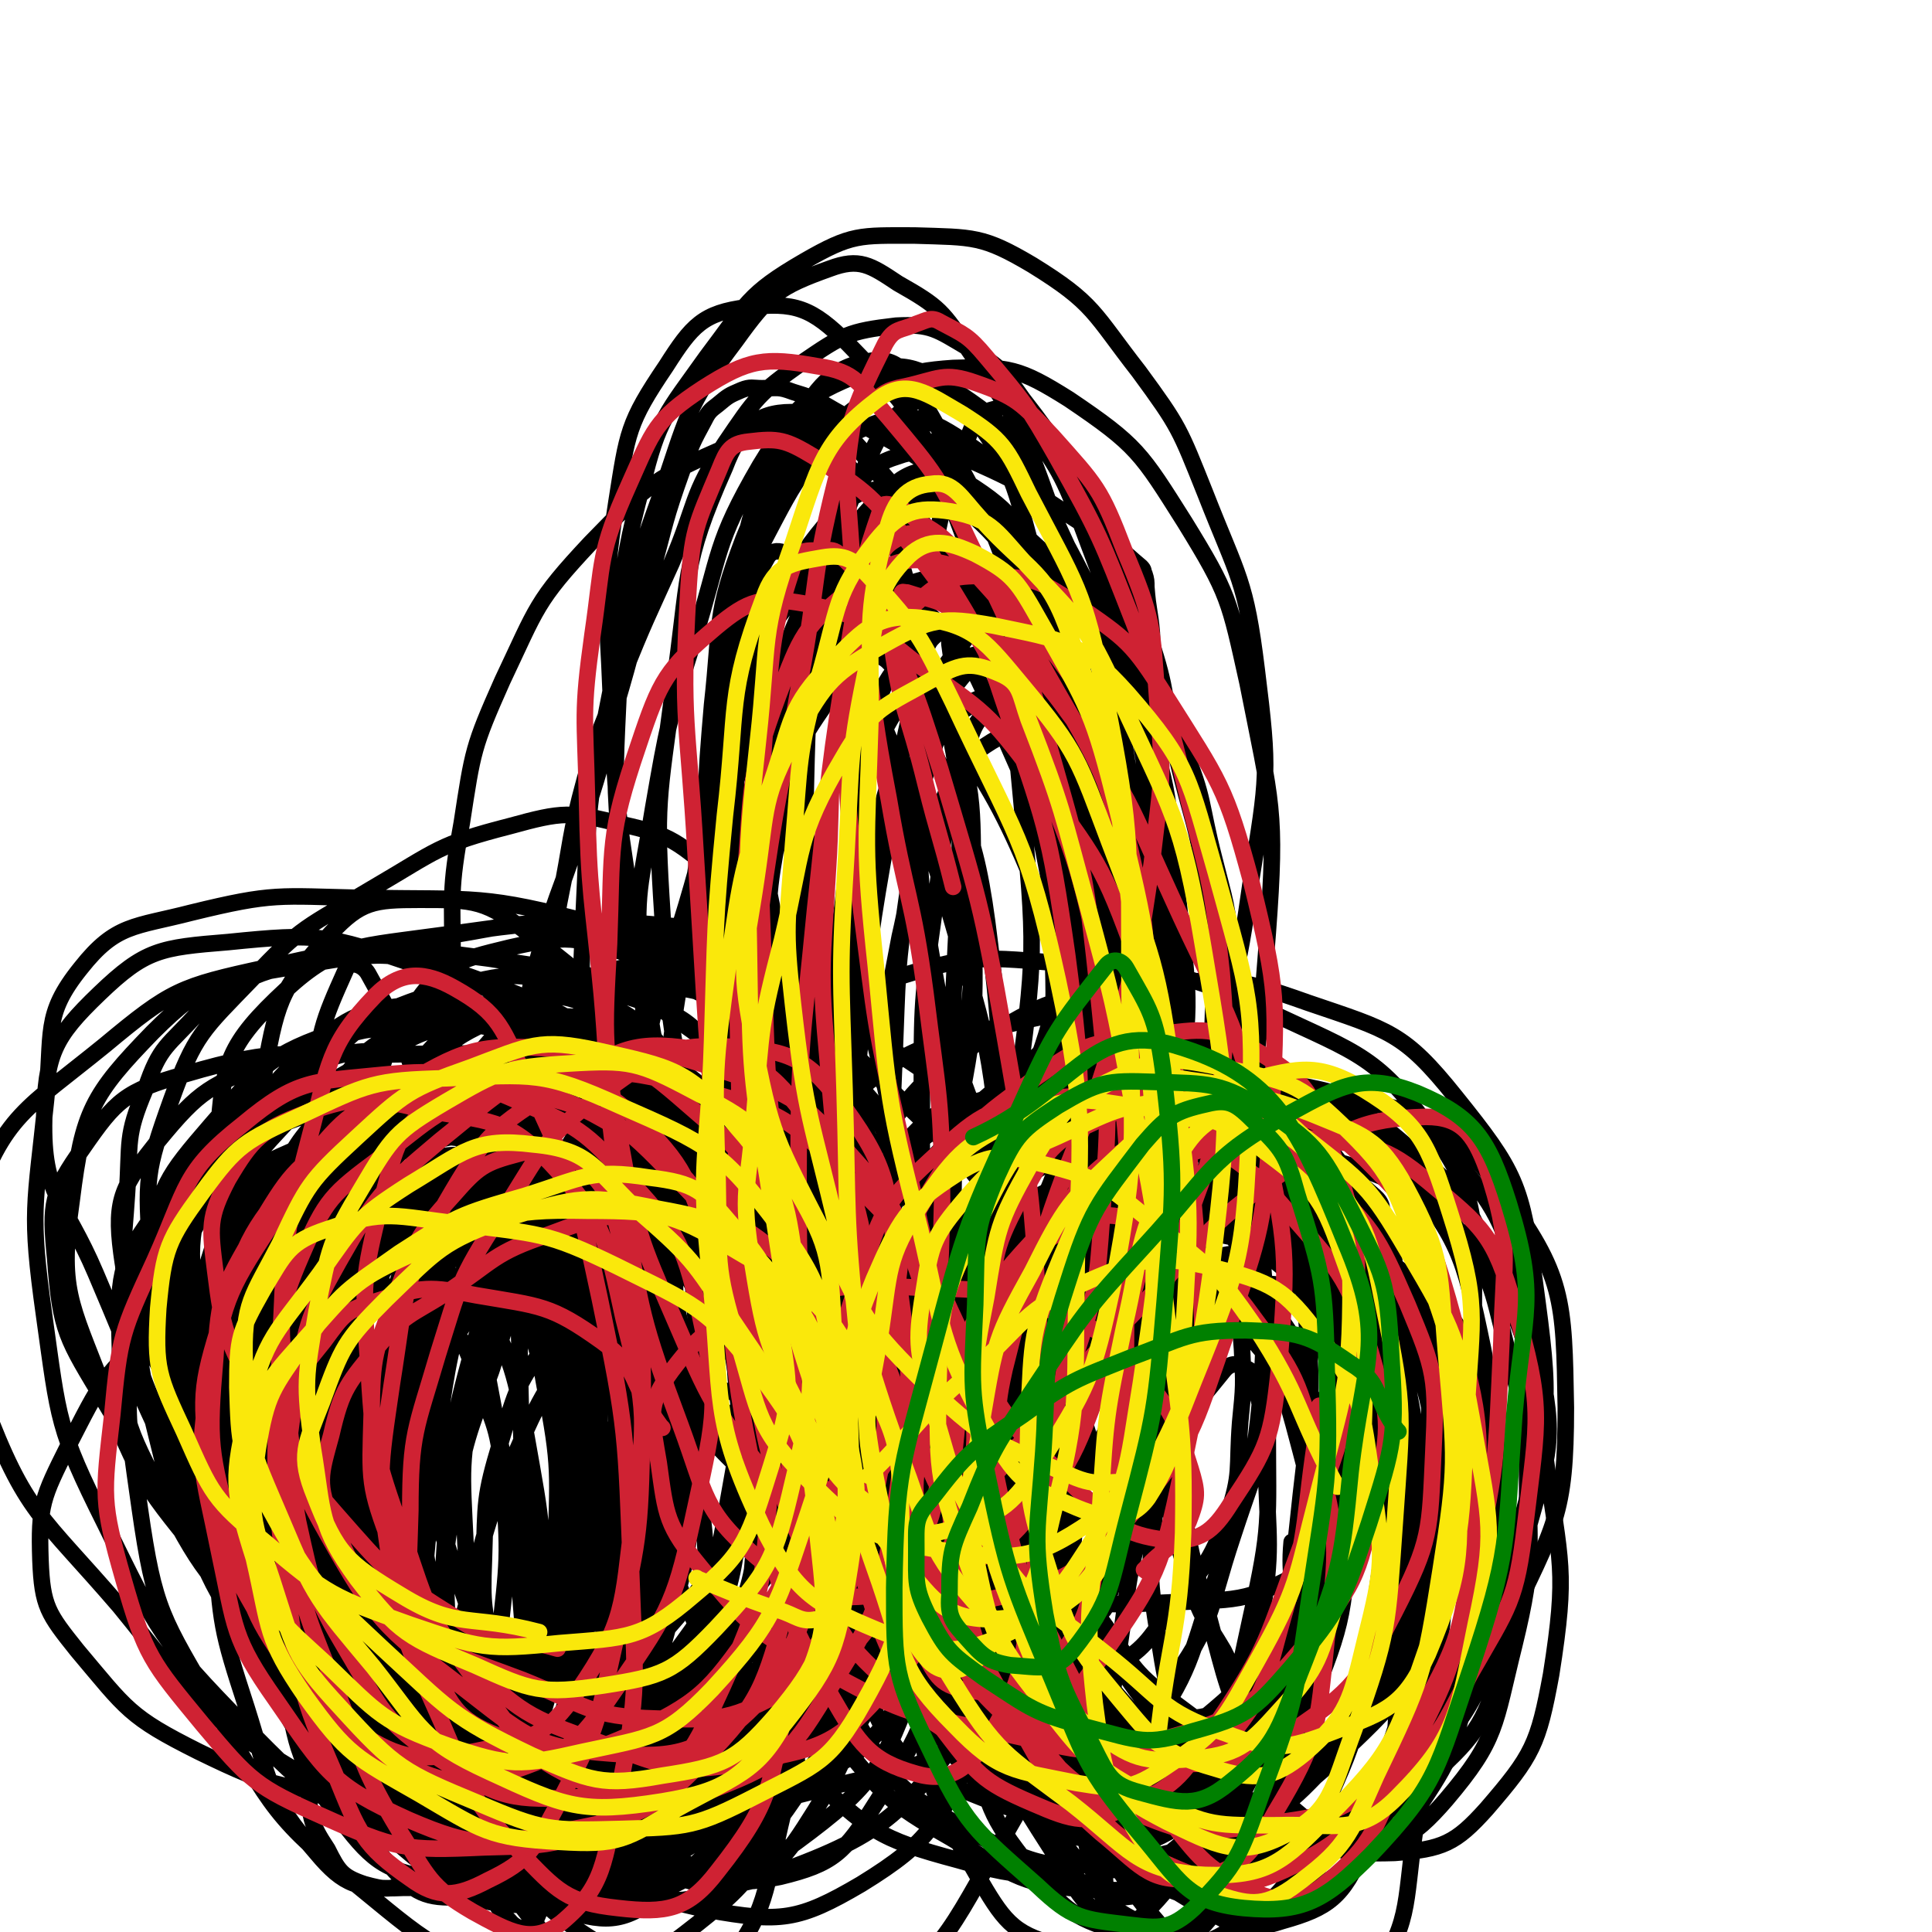
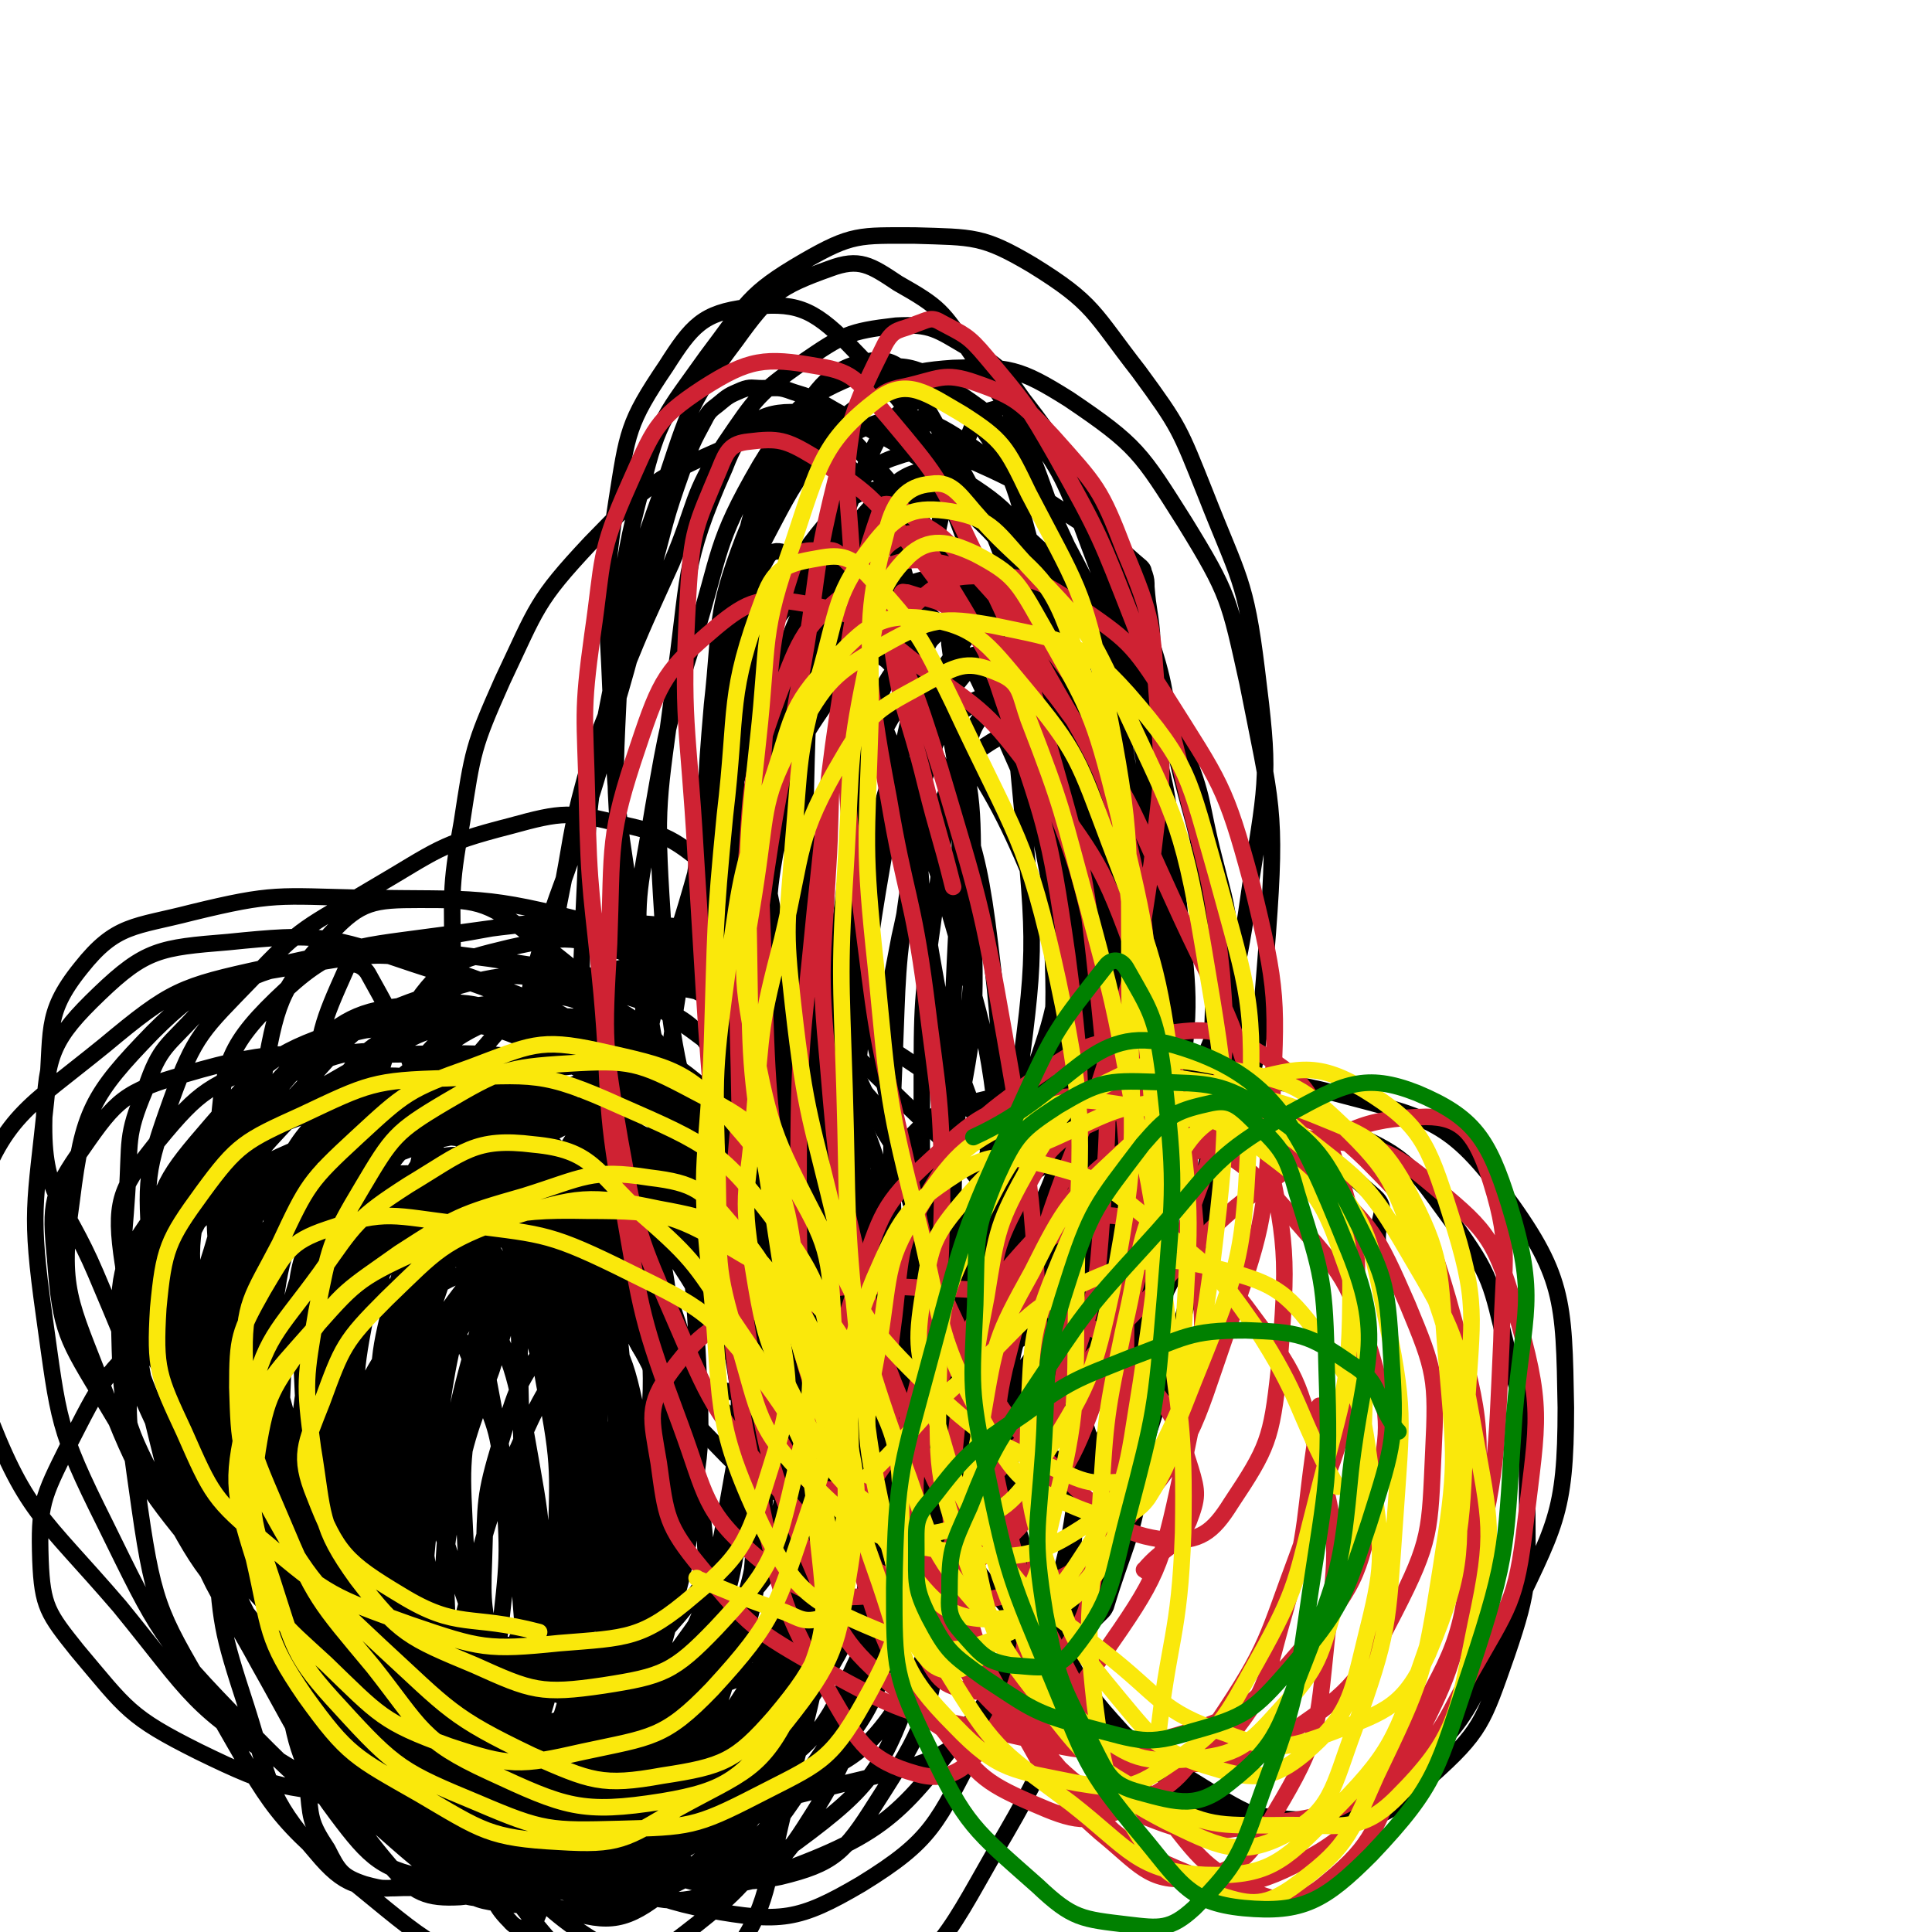
<svg xmlns="http://www.w3.org/2000/svg" viewBox="0 0 1050 1050" version="1.1">
  <g fill="none" stroke="#000000" stroke-width="9" stroke-linecap="round" stroke-linejoin="round">
    <path d="M433,505c-1,-1 -1,-2 -1,-1 -16,0 -16,1 -32,1 -47,-1 -47,-5 -93,-4 -37,1 -37,4 -73,9 -35,6 -35,5 -70,13 -18,5 -19,4 -35,12 -12,6 -13,5 -21,15 -17,19 -21,18 -29,42 -11,26 -8,28 -10,57 -2,31 -4,32 1,63 5,31 5,32 18,61 12,30 13,31 32,57 19,26 21,25 45,46 25,22 25,23 53,39 21,12 22,12 46,17 19,5 23,9 41,2 26,-11 28,-16 48,-38 26,-29 27,-30 44,-65 22,-44 21,-46 34,-93 11,-43 10,-44 13,-87 3,-37 6,-39 -1,-75 -6,-34 -9,-35 -25,-67 -10,-19 -11,-20 -27,-33 -23,-18 -25,-22 -53,-28 -28,-7 -32,-7 -61,1 -39,10 -39,13 -75,34 -35,21 -38,20 -65,49 -27,28 -31,30 -44,66 -14,39 -14,43 -11,84 3,49 6,51 25,98 21,51 21,53 55,97 33,45 34,47 79,80 39,30 41,32 87,48 45,15 53,28 94,13 61,-22 69,-33 110,-88 42,-57 47,-66 55,-136 7,-67 6,-78 -24,-137 -31,-59 -41,-62 -99,-100 -62,-40 -68,-36 -141,-55 -61,-16 -63,-13 -126,-14 -46,-1 -48,-3 -93,8 -31,8 -41,6 -60,30 -21,26 -15,35 -19,72 -6,58 -9,60 -1,117 8,57 7,61 33,113 29,59 30,63 76,110 38,39 42,41 91,62 42,17 50,25 91,15 42,-9 49,-18 76,-54 30,-39 31,-45 38,-95 11,-69 13,-74 -2,-141 -15,-67 -20,-69 -58,-127 -32,-50 -34,-54 -81,-90 -24,-19 -30,-19 -60,-19 -25,0 -32,1 -48,18 -26,29 -29,34 -36,74 -12,65 -10,68 -1,135 9,72 11,74 38,142 27,66 25,70 70,125 44,53 47,60 107,91 44,22 58,30 101,14 49,-18 54,-33 82,-82 33,-56 34,-63 39,-129 7,-80 10,-87 -15,-163 -21,-65 -27,-70 -77,-118 -52,-51 -58,-56 -126,-80 -59,-20 -66,-15 -128,-7 -44,6 -54,5 -84,34 -29,28 -29,39 -32,81 -4,61 1,65 17,126 19,74 18,76 54,143 29,56 29,63 77,102 33,27 43,34 83,30 43,-5 58,-11 83,-48 35,-53 37,-66 39,-133 1,-71 -3,-78 -32,-143 -26,-59 -32,-62 -80,-106 -44,-41 -48,-44 -103,-64 -43,-15 -49,-14 -94,-6 -41,7 -50,7 -79,36 -33,34 -38,43 -44,91 -7,49 -1,55 17,102 20,52 23,54 58,97 39,50 40,53 91,90 44,33 47,43 100,52 44,7 53,2 93,-19 40,-22 47,-27 66,-68 24,-49 19,-56 20,-112 1,-62 8,-70 -17,-124 -29,-63 -36,-69 -91,-110 -46,-33 -54,-30 -110,-39 -60,-8 -64,-8 -122,5 -46,10 -51,12 -87,42 -43,35 -55,38 -72,88 -16,47 -11,58 6,106 23,61 31,61 74,111 40,49 39,55 92,87 47,27 54,30 107,30 48,0 56,-3 96,-30 43,-30 51,-36 69,-84 19,-51 14,-59 5,-115 -8,-54 -9,-59 -38,-104 -29,-43 -33,-48 -78,-74 -42,-24 -50,-29 -96,-26 -39,3 -50,9 -73,38 -27,33 -24,42 -27,86 -5,56 -3,58 10,113 14,59 14,62 44,115 29,49 30,55 75,89 34,25 43,33 84,29 48,-5 64,-8 92,-47 49,-66 49,-79 62,-163 13,-82 13,-91 -8,-171 -14,-49 -21,-57 -61,-86 -37,-25 -47,-25 -92,-23 -44,2 -50,6 -87,31 -38,26 -36,32 -62,70 -27,38 -30,39 -43,82 -16,49 -17,53 -14,104 2,46 3,50 25,90 18,34 20,42 53,58 34,16 46,21 80,8 44,-17 48,-27 77,-68 38,-52 43,-56 58,-119 13,-56 10,-62 -1,-119 -9,-44 -12,-47 -39,-84 -22,-30 -25,-37 -59,-50 -32,-13 -40,-12 -74,-2 -40,13 -45,16 -73,48 -36,39 -39,43 -54,94 -18,57 -21,63 -14,123 6,53 14,54 40,102 26,46 25,51 63,86 33,29 38,35 79,43 34,6 46,7 72,-15 41,-34 42,-44 63,-97 25,-63 26,-67 30,-135 3,-56 2,-61 -16,-113 -12,-33 -16,-39 -44,-57 -27,-16 -38,-22 -66,-11 -38,14 -41,25 -67,60 -26,35 -25,38 -37,80 -12,43 -12,45 -11,90 2,43 2,46 18,85 12,32 13,36 39,58 22,18 31,29 56,22 37,-11 45,-21 69,-58 37,-56 41,-61 52,-128 10,-58 10,-65 -9,-121 -17,-52 -21,-58 -62,-93 -36,-32 -44,-32 -92,-42 -44,-10 -51,-13 -93,1 -39,13 -42,19 -70,51 -25,29 -28,33 -35,71 -8,49 -6,53 6,102 12,49 15,51 43,94 30,47 30,52 74,87 38,30 44,43 89,43 44,0 53,-12 87,-44 43,-38 49,-43 67,-97 18,-53 17,-61 5,-115 -11,-49 -16,-55 -51,-92 -38,-40 -44,-43 -96,-62 -46,-17 -52,-16 -100,-11 -39,5 -44,7 -75,30 -23,18 -26,24 -32,52 -8,40 -7,45 5,85 15,50 20,51 51,95 31,44 30,50 73,79 35,24 43,30 83,26 36,-4 46,-10 68,-40 30,-41 33,-50 36,-103 4,-64 3,-71 -21,-132 -21,-55 -25,-60 -69,-101 -40,-37 -46,-37 -98,-54 -47,-16 -52,-17 -101,-12 -37,3 -45,4 -70,28 -25,24 -29,33 -30,68 -1,42 11,44 28,84 24,56 22,58 54,109 34,57 31,63 78,109 35,34 40,40 85,52 35,9 47,11 76,-10 42,-29 45,-39 65,-89 22,-58 18,-63 18,-125 0,-50 0,-54 -19,-99 -16,-38 -18,-44 -51,-66 -31,-21 -39,-22 -76,-20 -47,3 -51,6 -92,29 -40,23 -45,25 -70,63 -21,30 -22,37 -21,73 1,37 5,41 24,74 23,40 26,40 59,72 34,33 34,36 76,57 45,23 51,34 99,31 39,-3 50,-12 74,-43 23,-30 21,-40 19,-80 -2,-46 -5,-50 -28,-91 -21,-38 -25,-39 -60,-67 -33,-27 -35,-30 -76,-43 -38,-12 -42,-12 -81,-7 -32,5 -39,5 -61,27 -27,27 -28,34 -37,72 -9,38 -10,43 1,81 13,45 17,46 46,84 26,36 26,43 64,63 33,19 42,22 79,15 37,-8 49,-11 70,-43 33,-52 33,-63 37,-127 2,-46 -2,-53 -26,-92 -23,-38 -30,-39 -68,-62 -36,-21 -40,-21 -81,-27 -29,-3 -33,-3 -60,9 -27,12 -35,13 -46,39 -16,38 -13,45 -7,88 5,46 7,48 28,89 22,44 21,49 56,82 26,23 33,30 65,30 30,1 40,-4 59,-28 29,-37 27,-45 36,-94 10,-53 14,-58 1,-109 -11,-46 -17,-51 -49,-85 -24,-25 -30,-27 -64,-33 -30,-5 -38,-6 -64,10 -31,19 -33,26 -49,60 -17,35 -17,39 -18,78 0,45 -1,48 15,89 17,46 18,52 52,86 28,29 35,38 73,42 31,3 42,-3 65,-27 32,-34 31,-42 44,-89 16,-55 16,-58 13,-115 -3,-54 -3,-59 -27,-106 -18,-38 -23,-42 -57,-64 -30,-19 -37,-21 -70,-18 -32,3 -38,8 -62,29 -21,20 -23,25 -30,53 -9,40 -9,43 -3,84 6,45 7,47 26,87 19,40 16,48 50,73 39,31 47,36 95,39 41,4 52,1 84,-24 36,-29 39,-38 52,-84 13,-42 15,-51 0,-92 -16,-43 -22,-51 -61,-76 -42,-27 -50,-20 -102,-28 -49,-7 -53,-12 -101,-2 -39,8 -44,11 -73,38 -23,22 -27,29 -30,60 -3,39 2,45 19,82 22,44 26,44 60,80 37,40 37,45 83,72 35,21 41,27 80,25 34,-2 47,-4 67,-32 29,-41 28,-52 32,-106 4,-53 6,-60 -16,-108 -20,-44 -26,-49 -67,-76 -40,-25 -47,-27 -94,-28 -42,-1 -48,2 -85,24 -38,23 -48,27 -64,67 -20,51 -17,60 -9,117 8,56 12,59 41,109 31,54 32,59 80,98 39,32 45,38 93,45 40,5 51,3 82,-21 39,-30 45,-39 59,-88 19,-73 21,-82 7,-156 -12,-66 -17,-73 -60,-124 -37,-46 -45,-46 -100,-70 -44,-20 -50,-20 -97,-18 -35,2 -45,1 -68,25 -23,23 -24,33 -24,68 -1,47 3,51 22,95 24,55 23,59 63,104 37,41 41,46 91,67 41,17 54,24 93,8 46,-19 52,-32 76,-80 31,-62 30,-69 34,-139 3,-60 1,-66 -21,-122 -18,-44 -21,-55 -59,-77 -34,-20 -46,-17 -85,-7 -41,11 -49,15 -76,48 -30,36 -30,43 -39,90 -10,52 -9,56 2,108 10,48 13,50 39,92 22,36 23,41 56,64 24,17 33,22 60,17 27,-6 36,-13 48,-39 22,-50 19,-57 20,-115 2,-66 6,-71 -14,-133 -16,-48 -20,-55 -57,-86 -30,-26 -40,-29 -79,-27 -36,2 -44,8 -71,34 -31,29 -38,35 -45,78 -9,55 -1,61 13,118 15,62 15,64 46,120 24,44 26,48 64,79 28,23 37,32 68,29 29,-3 36,-14 53,-41 27,-46 31,-52 35,-106 4,-75 6,-82 -19,-151 -20,-56 -27,-60 -72,-98 -39,-32 -46,-32 -95,-41 -40,-8 -48,-9 -82,7 -28,13 -32,21 -43,50 -14,40 -12,45 -7,88 6,59 9,60 30,115 21,59 19,61 52,113 26,41 28,46 65,72 19,13 32,18 48,6 24,-19 25,-32 33,-68 13,-61 11,-64 8,-127 -3,-62 -2,-64 -21,-123 -14,-46 -14,-50 -45,-87 -21,-26 -27,-36 -57,-38 -33,-2 -45,3 -69,29 -31,33 -31,42 -41,88 -10,47 -7,51 1,99 8,47 8,49 30,91 19,37 19,42 52,67 25,19 32,23 63,19 35,-5 45,-8 67,-37 31,-41 27,-49 38,-102 11,-53 10,-55 4,-108 -5,-47 -4,-52 -27,-91 -16,-28 -22,-34 -50,-43 -26,-8 -33,-4 -58,7 -32,14 -38,15 -57,43 -23,33 -21,38 -27,79 -5,32 -3,34 5,65 9,36 10,37 30,69 19,31 20,32 48,58 24,22 25,35 55,37 32,1 42,-6 68,-30 32,-32 34,-39 46,-84 14,-50 16,-56 6,-107 -8,-40 -12,-47 -42,-75 -29,-28 -36,-28 -76,-37 -34,-7 -39,-7 -71,5 -25,9 -33,12 -43,36 -16,33 -12,40 -9,79 2,45 2,48 18,89 17,44 20,45 49,82 22,28 22,34 52,49 21,11 32,16 50,3 28,-19 28,-31 42,-67 20,-50 22,-52 26,-105 6,-73 12,-79 -6,-147 -13,-48 -20,-55 -56,-85 -23,-20 -35,-24 -62,-15 -38,12 -42,22 -68,56 -30,38 -29,42 -45,89 -16,50 -18,52 -19,104 -2,58 -4,62 13,116 11,35 15,38 41,62 14,13 22,16 38,11 24,-9 29,-14 42,-39 21,-40 18,-44 25,-90 8,-56 9,-58 5,-114 -4,-53 -3,-58 -23,-105 -9,-22 -14,-25 -36,-34 -23,-9 -32,-14 -53,-4 -26,14 -26,24 -41,53 -23,44 -25,45 -35,94 -9,45 -7,47 -4,93 3,45 3,47 17,90 13,41 11,48 38,79 15,18 23,20 47,19 26,0 32,-2 52,-20 32,-31 34,-36 52,-78 21,-49 20,-52 26,-105 7,-49 12,-53 0,-99 -9,-35 -15,-42 -43,-63 -18,-14 -26,-11 -49,-6 -23,6 -28,8 -43,28 -21,29 -20,34 -28,70 -8,37 -5,38 -5,77 1,50 -5,52 8,100 10,41 12,46 38,79 15,18 23,25 44,22 27,-4 35,-10 52,-35 27,-39 23,-45 35,-93 14,-53 18,-55 18,-109 0,-52 0,-57 -18,-103 -10,-23 -16,-27 -38,-35 -23,-8 -33,-10 -52,3 -24,16 -23,25 -34,55 -12,35 -12,37 -12,73 -2,44 -3,46 9,88 11,40 11,44 37,77 16,20 22,23 46,28 15,4 22,2 33,-10 24,-28 25,-33 36,-70 16,-55 20,-57 19,-114 -1,-61 1,-68 -25,-122 -18,-39 -25,-46 -63,-63 -36,-15 -46,-14 -83,-2 -38,12 -39,21 -68,51 -30,32 -39,33 -50,74 -15,50 -12,56 -2,108 8,43 15,43 38,83 16,27 14,33 39,50 20,13 29,17 51,9 28,-10 31,-18 49,-46 26,-43 29,-46 39,-95 13,-66 15,-71 6,-135 -6,-37 -11,-43 -36,-67 -19,-18 -29,-22 -53,-18 -23,5 -28,13 -41,35 -19,33 -19,38 -22,77 -4,46 -2,48 8,94 12,56 11,58 36,110 20,42 20,46 53,78 20,19 28,25 53,24 15,0 20,-9 27,-25 17,-42 17,-46 21,-92 5,-58 8,-60 -1,-116 -10,-60 -4,-70 -35,-116 -22,-32 -34,-34 -72,-41 -33,-5 -42,-3 -69,16 -30,19 -32,26 -46,60 -16,39 -14,42 -15,85 0,53 1,54 12,106 9,40 6,46 30,78 18,24 25,31 53,35 19,3 25,-4 40,-20 25,-25 26,-28 39,-62 21,-53 21,-55 29,-112 9,-59 13,-61 7,-120 -5,-41 -6,-47 -28,-80 -15,-21 -22,-25 -47,-27 -24,-3 -31,2 -50,18 -24,21 -22,26 -36,55 -15,35 -17,36 -22,73 -7,53 -3,54 0,107 2,47 -1,49 11,94 10,35 10,40 33,67 13,15 20,18 38,17 20,-2 27,-5 39,-23 22,-32 20,-37 29,-77 13,-55 14,-56 15,-112 2,-56 5,-59 -9,-112 -9,-33 -11,-39 -36,-60 -16,-14 -26,-15 -47,-9 -25,7 -29,13 -45,36 -22,30 -24,33 -29,70 -8,50 -5,52 1,103 4,40 4,42 18,79 10,25 12,28 32,45 14,13 18,15 36,15 15,1 21,-1 30,-14 21,-32 21,-36 30,-74 12,-55 15,-57 11,-113 -3,-54 -5,-56 -24,-106 -14,-35 -16,-39 -42,-63 -10,-9 -18,-11 -29,-3 -23,16 -28,21 -38,50 -18,46 -12,49 -17,100 -5,47 -8,48 -3,94 4,49 3,52 21,95 11,27 14,30 36,45 15,10 22,12 37,5 23,-11 25,-17 39,-41 19,-37 19,-39 27,-80 10,-60 11,-62 8,-121 -3,-36 -7,-39 -20,-71 -3,-6 -7,-8 -13,-6 -24,8 -31,7 -48,28 -23,29 -21,34 -32,71 -9,33 -7,34 -9,69 -1,25 -3,27 3,50 2,9 6,10 15,14 11,4 16,8 25,1 17,-14 18,-20 27,-43 16,-41 17,-42 23,-85 6,-48 6,-50 1,-97 -3,-26 -1,-36 -18,-50 -14,-13 -27,-14 -45,-4 -27,16 -28,24 -45,54 -17,32 -18,35 -23,71 -5,28 -4,30 2,58 6,26 4,30 20,51 12,16 16,16 36,22 19,6 25,11 42,2 25,-13 28,-19 40,-46 16,-38 14,-41 15,-82 1,-39 0,-41 -11,-78 -9,-33 -8,-37 -29,-62 -12,-14 -19,-18 -36,-16 -18,2 -23,7 -34,24 -18,30 -18,33 -25,68 -8,42 -9,44 -6,86 3,39 5,40 17,77 11,33 10,37 30,62 7,9 12,10 24,8 16,-4 22,-4 31,-19 20,-37 21,-42 25,-86 6,-49 7,-53 -5,-100 -10,-39 -12,-44 -39,-73 -17,-18 -24,-19 -49,-20 -23,-1 -32,1 -47,18 -17,20 -17,27 -18,56 -1,35 1,37 13,72 13,37 17,36 37,70 18,31 20,30 41,60 8,12 7,13 17,23 3,3 7,5 8,2 5,-24 6,-29 4,-57 -5,-65 -6,-65 -18,-129 -14,-74 -13,-75 -35,-148 -11,-39 -12,-42 -31,-76 -3,-5 -10,-7 -12,-2 -13,29 -15,34 -18,70 -4,58 -1,59 3,117 3,45 4,45 11,89 4,21 4,21 10,41 0,1 1,1 2,1 1,0 1,1 2,0 11,-27 12,-27 22,-55 11,-28 9,-29 19,-57 10,-27 13,-26 21,-54 2,-8 -1,-9 -1,-17 0,-5 1,-5 0,-9 0,-2 0,-3 -1,-2 -12,0 -15,-4 -25,3 -23,17 -25,19 -41,44 -12,19 -11,22 -14,44 -3,26 -5,28 1,52 8,29 11,30 27,55 12,17 12,20 30,29 26,13 30,18 58,16 18,-1 22,-7 32,-23 17,-25 20,-29 22,-59 1,-40 -2,-43 -16,-81 -10,-28 -12,-31 -33,-50 -17,-16 -21,-20 -43,-21 -21,-1 -27,1 -43,16 -21,17 -23,22 -31,48 -9,32 -7,35 -2,69 4,31 6,32 20,60 10,20 12,20 28,37 13,13 13,17 30,24 10,3 17,5 24,-4 20,-27 23,-32 30,-67 11,-57 12,-60 6,-118 -4,-45 -4,-50 -25,-88 -11,-18 -18,-22 -39,-24 -20,-3 -26,0 -43,14 -21,17 -25,20 -32,47 -9,33 -5,36 0,72 5,35 4,36 18,69 14,33 16,33 37,62 15,20 15,24 35,36 13,7 23,12 32,2 18,-19 18,-29 21,-60 6,-49 5,-51 -2,-100 -7,-51 -5,-55 -26,-99 -10,-19 -16,-23 -35,-27 -17,-3 -25,-1 -38,12 -22,23 -23,29 -30,61 -10,43 -8,46 -4,91 4,45 6,45 19,88 10,31 11,31 26,59 7,13 7,17 19,23 10,5 20,7 25,-2 15,-30 14,-38 17,-78 3,-51 2,-52 -7,-103 -7,-40 -9,-41 -26,-78 -6,-14 -7,-16 -19,-25 -6,-5 -11,-8 -18,-3 -17,14 -22,17 -28,40 -12,40 -9,43 -8,85 0,43 1,44 11,86 8,34 10,35 25,67 7,14 6,20 19,26 11,5 20,5 29,-5 22,-26 21,-33 32,-69 13,-44 13,-45 16,-90 3,-46 0,-47 -5,-93 -2,-11 -4,-12 -10,-22 -2,-3 -3,-5 -6,-4 -12,3 -17,2 -23,13 -22,37 -20,40 -32,83 -11,37 -10,37 -13,76 -3,32 -1,32 1,64 0,12 -1,13 4,24 3,7 4,11 11,11 11,1 18,3 24,-8 22,-37 22,-42 31,-87 11,-51 10,-53 8,-105 -1,-35 -3,-36 -14,-69 -3,-11 -4,-15 -15,-20 -14,-7 -23,-14 -33,-4 -24,22 -23,32 -34,67 -16,46 -15,48 -20,96 -5,42 -7,44 -1,85 6,37 9,39 27,72 9,19 12,19 29,32 11,8 13,8 27,10 8,0 13,2 16,-6 16,-36 17,-40 22,-82 7,-51 5,-52 2,-103 -3,-54 -2,-56 -15,-108 -7,-32 -10,-32 -24,-61 -4,-8 -5,-10 -12,-14 -5,-3 -10,-4 -13,1 -15,22 -16,26 -23,54 -12,49 -11,50 -14,100 -2,46 -2,46 3,92 4,35 7,35 17,70 5,15 5,17 13,29 2,3 6,4 9,1 18,-28 24,-29 33,-62 14,-47 11,-49 13,-99 1,-47 3,-48 -6,-94 -5,-30 -9,-31 -24,-57 -3,-6 -6,-9 -12,-7 -18,7 -24,8 -36,25 -25,36 -26,38 -39,80 -15,50 -12,52 -17,104 -4,35 -4,36 -1,71 2,19 1,21 11,36 6,12 8,15 20,19 11,3 16,4 25,-3 18,-15 21,-18 30,-41 15,-41 13,-43 18,-87 5,-45 6,-47 2,-91 -2,-29 -6,-29 -15,-57 -5,-13 -5,-14 -13,-25 -2,-2 -4,-3 -7,-1 -10,6 -15,6 -19,19 -14,42 -13,44 -17,89 -4,35 -5,37 1,71 7,35 10,36 24,69 7,15 6,19 19,29 11,8 17,12 29,7 22,-9 27,-14 40,-36 23,-39 25,-42 32,-86 9,-55 9,-59 -1,-113 -7,-35 -11,-40 -34,-66 -10,-11 -16,-9 -32,-9 -15,0 -21,-2 -30,10 -19,25 -18,30 -25,62 -8,35 -9,36 -6,71 3,38 5,39 19,74 8,22 10,22 26,39 11,12 13,16 29,18 13,2 20,2 28,-10 20,-28 20,-32 29,-69 12,-51 14,-54 12,-106 -2,-33 -7,-36 -22,-64 -4,-6 -8,-5 -15,-4 -13,3 -17,3 -26,14 -18,24 -18,26 -27,56 -9,30 -8,32 -9,64 -1,25 0,26 5,50 1,8 3,8 8,14 2,4 1,6 5,7 7,3 12,6 16,1 13,-18 14,-23 19,-47 9,-39 8,-40 9,-79 1,-35 2,-37 -4,-71 -3,-13 -6,-12 -13,-23 -1,-1 -2,-2 -4,-2 -7,-1 -11,-5 -16,0 -14,18 -13,23 -21,47 -13,36 -14,36 -21,75 -5,28 -4,29 -3,58 1,15 2,16 7,31 3,7 3,10 10,13 9,5 12,7 22,3 16,-7 20,-8 29,-24 16,-29 14,-32 21,-66 6,-32 5,-33 4,-66 0,-20 -3,-20 -8,-41 -1,-5 -1,-6 -4,-10 0,-1 -1,0 -1,1 -19,29 -23,27 -37,58 -20,45 -20,46 -32,93 -10,39 -9,40 -13,80 -1,18 0,19 3,37 1,4 1,6 4,6 8,0 13,3 18,-5 19,-27 20,-31 28,-65 12,-46 11,-48 12,-96 1,-41 0,-42 -7,-81 -3,-15 -4,-17 -13,-29 -3,-4 -6,-6 -11,-4 -9,3 -13,4 -16,13 -13,46 -13,49 -16,97 -4,55 -4,55 2,109 5,41 7,42 18,81 5,17 4,21 14,31 4,5 11,6 14,0 12,-28 12,-33 15,-67 5,-54 4,-55 1,-109 -3,-67 0,-68 -13,-133 -6,-29 -10,-31 -26,-55 -2,-4 -5,-3 -10,-2 -7,0 -11,-2 -14,5 -11,26 -11,29 -15,60 -4,35 -4,36 -1,72 4,40 5,41 16,81 6,24 9,23 19,46 1,3 1,6 3,6 2,0 4,-2 5,-6 8,-28 11,-28 13,-57 4,-60 0,-60 -1,-121 -1,-39 0,-40 -4,-79 -1,-9 -2,-9 -6,-17 0,-1 -1,-2 -2,-1 -9,15 -12,15 -17,33 -12,44 -11,45 -18,91 -6,39 -8,40 -8,79 0,31 -1,33 7,61 4,15 7,15 17,25 12,11 12,14 27,18 17,5 24,9 37,-1 22,-17 24,-24 34,-53 15,-41 12,-44 15,-88 2,-44 5,-46 -6,-87 -8,-29 -12,-31 -31,-53 -7,-8 -10,-8 -20,-8 -18,-1 -22,-4 -36,6 -18,13 -18,18 -28,40 -14,28 -16,29 -20,61 -4,37 -4,39 3,75 6,31 7,33 24,59 10,14 12,16 29,22 20,7 25,10 44,3 22,-9 26,-13 38,-35 24,-46 25,-50 34,-101 8,-44 8,-47 0,-90 -5,-24 -6,-31 -25,-43 -20,-14 -28,-13 -53,-9 -28,4 -35,5 -53,25 -24,25 -21,31 -31,66 -10,35 -11,37 -9,74 1,36 1,38 13,72 10,27 11,30 31,50 19,20 22,22 48,30 27,9 34,14 58,4 32,-13 36,-20 54,-52 25,-44 27,-49 32,-99 5,-46 3,-51 -12,-93 -14,-37 -17,-41 -46,-66 -26,-23 -31,-24 -66,-31 -39,-8 -43,-9 -81,0 -38,10 -40,14 -70,38 -27,21 -33,22 -45,53 -14,32 -11,37 -7,72 5,40 7,42 24,79 16,38 15,41 42,71 35,38 37,47 83,65 33,13 44,13 76,-2 38,-18 44,-26 63,-65 26,-54 24,-60 27,-122 2,-64 1,-68 -17,-130 -14,-50 -14,-55 -46,-94 -31,-39 -36,-44 -80,-62 -33,-13 -42,-12 -74,0 -33,12 -38,18 -56,49 -23,38 -21,44 -25,89 -5,51 -5,54 5,105 8,45 8,48 31,87 21,38 24,38 57,66 29,25 31,31 66,41 28,7 36,7 60,-8 28,-16 31,-23 45,-54 20,-45 18,-49 22,-99 5,-55 6,-58 -4,-112 -9,-50 -7,-56 -35,-96 -24,-35 -30,-38 -70,-55 -39,-16 -44,-13 -88,-11 -46,2 -49,2 -91,19 -35,14 -40,16 -63,44 -19,24 -24,31 -20,61 7,51 18,52 43,101 30,60 30,60 66,116 33,48 32,50 72,92 26,28 27,37 60,48 24,8 34,6 54,-10 36,-31 41,-37 59,-82 25,-64 24,-68 29,-137 4,-62 2,-64 -12,-125 -11,-49 -12,-52 -39,-95 -17,-28 -20,-35 -50,-45 -29,-10 -37,-7 -67,5 -36,14 -39,18 -65,48 -31,35 -32,38 -48,81 -15,41 -13,44 -15,87 -1,41 -4,44 9,83 13,42 16,45 44,80 30,35 31,38 72,61 36,20 40,22 81,25 37,3 46,8 74,-13 42,-31 47,-40 65,-90 18,-48 18,-56 7,-106 -11,-50 -16,-54 -49,-94 -38,-45 -41,-47 -92,-77 -45,-27 -48,-26 -99,-37 -43,-10 -48,-14 -89,-5 -35,8 -42,11 -64,38 -19,24 -17,32 -17,64 0,45 1,48 17,91 21,54 22,56 58,103 32,44 33,49 78,78 39,25 44,27 90,31 41,3 52,6 84,-18 40,-29 41,-40 59,-89 18,-52 16,-57 14,-113 -2,-46 -4,-50 -23,-92 -17,-36 -18,-43 -50,-63 -32,-21 -40,-18 -79,-18 -43,0 -48,0 -87,20 -39,19 -40,25 -69,58 -23,26 -26,28 -35,61 -10,36 -8,40 -3,78 5,36 5,39 22,71 19,35 20,38 50,64 31,25 34,28 73,38 36,9 40,8 75,0 42,-10 52,-6 80,-35 32,-36 29,-45 41,-95 12,-51 9,-54 5,-107 -4,-55 -2,-58 -22,-109 -18,-46 -20,-51 -55,-85 -30,-30 -35,-30 -75,-44 -30,-10 -35,-11 -66,-4 -29,7 -37,9 -53,33 -21,31 -18,38 -20,77 -3,54 1,55 11,109 10,55 12,55 29,109 15,44 14,45 35,87 14,26 14,29 35,49 10,9 14,12 26,9 16,-4 22,-7 31,-23 24,-42 22,-45 34,-94 12,-47 10,-48 13,-97 3,-48 5,-49 -1,-96 -3,-33 -7,-33 -17,-65 -4,-10 -2,-15 -10,-18 -21,-7 -32,-15 -50,-3 -33,23 -32,34 -52,74 -21,42 -21,44 -30,89 -8,41 -7,42 -5,84 3,43 0,45 15,85 13,37 13,42 42,69 30,30 35,37 75,45 39,7 49,6 83,-14 39,-24 41,-33 63,-75 20,-41 20,-46 20,-92 -1,-47 -1,-52 -22,-95 -21,-42 -26,-43 -62,-74 -39,-32 -41,-38 -88,-52 -49,-13 -54,-10 -104,-2 -52,8 -53,11 -100,32 -47,22 -51,21 -89,55 -30,26 -31,30 -49,65 -14,28 -16,32 -15,62 1,25 4,29 20,49 27,32 28,36 66,55 43,21 47,20 96,24 49,3 53,4 100,-11 42,-13 44,-17 79,-45 28,-22 29,-25 47,-56 13,-25 15,-28 15,-56 0,-30 -3,-33 -16,-60 -15,-32 -16,-33 -41,-58 -34,-33 -34,-37 -76,-58 -40,-21 -43,-23 -89,-28 -38,-4 -42,-4 -78,10 -33,13 -39,15 -59,43 -20,27 -22,34 -21,69 1,44 3,48 24,88 23,45 27,45 63,82 43,45 45,44 95,81 38,27 38,31 81,46 30,10 37,14 65,4 29,-10 33,-16 50,-43 21,-34 19,-38 28,-79 11,-51 14,-52 12,-104 -1,-55 -2,-57 -18,-109 -11,-35 -12,-39 -36,-66 -17,-20 -21,-20 -46,-28 -26,-7 -31,-11 -55,-2 -37,14 -41,18 -67,49 -29,33 -27,37 -44,79 -17,41 -19,43 -24,87 -4,38 -9,44 6,77 15,36 21,40 55,61 40,24 45,24 93,29 51,6 55,6 105,-7 48,-12 55,-10 92,-41 32,-28 34,-36 47,-77 11,-34 11,-41 0,-75 -11,-37 -16,-40 -44,-68 -34,-33 -37,-35 -81,-53 -52,-23 -54,-22 -111,-29 -49,-5 -51,-4 -100,5 -43,8 -48,7 -83,31 -22,14 -26,20 -31,44 -6,30 0,34 9,64 14,43 12,46 37,84 28,42 30,44 69,76 34,28 35,34 77,45 41,10 49,11 88,-4 42,-15 50,-19 74,-57 31,-50 30,-58 36,-118 6,-58 5,-63 -12,-118 -15,-49 -19,-52 -53,-91 -30,-34 -34,-38 -75,-54 -32,-13 -39,-14 -71,-4 -33,10 -37,15 -60,42 -24,29 -27,33 -35,70 -11,50 -7,53 -2,104 6,53 5,55 24,104 19,49 20,50 51,92 26,35 26,40 62,62 27,16 35,21 64,15 29,-7 35,-13 52,-40 27,-42 29,-47 36,-98 10,-62 12,-67 -1,-128 -11,-49 -14,-55 -48,-90 -32,-35 -38,-36 -83,-50 -36,-12 -41,-10 -79,-2 -29,7 -34,9 -54,30 -23,24 -23,29 -33,62 -10,37 -8,39 -7,78 2,50 3,51 15,99 12,51 12,52 33,99 18,40 17,44 45,76 18,20 23,25 47,29 21,3 32,3 45,-14 26,-33 23,-42 34,-87 14,-58 14,-59 16,-119 2,-70 5,-72 -6,-140 -8,-50 -10,-52 -33,-96 -11,-24 -13,-29 -35,-40 -21,-10 -28,-10 -50,-2 -29,11 -33,15 -53,40 -27,34 -27,37 -40,79 -16,53 -15,55 -18,110 -3,48 -5,50 5,96 9,37 9,42 33,72 18,23 23,29 51,35 30,8 38,8 65,-7 38,-22 39,-28 64,-66 34,-50 36,-52 55,-110 15,-47 15,-50 13,-99 -1,-39 1,-45 -19,-78 -19,-32 -25,-34 -59,-51 -43,-22 -47,-19 -95,-27 -51,-9 -52,-9 -104,-8 -58,1 -62,-5 -116,11 -32,9 -37,14 -55,40 -17,24 -18,30 -15,60 3,40 6,43 27,78 32,54 36,54 79,101 38,41 37,45 83,74 43,27 47,31 95,37 33,4 40,2 67,-16 32,-23 32,-29 51,-66 22,-41 22,-44 30,-90 8,-44 12,-47 3,-91 -9,-44 -11,-49 -38,-84 -21,-26 -27,-27 -58,-37 -38,-12 -43,-14 -81,-7 -40,7 -41,13 -76,36 -28,18 -34,18 -51,46 -17,24 -17,29 -17,59 1,38 2,42 19,76 21,39 24,41 57,71 33,30 35,35 77,48 36,12 43,14 79,2 38,-12 48,-16 67,-51 31,-54 32,-64 34,-127 1,-54 -14,-54 -29,-107 0,0 0,0 0,-1 " />
    <path d="M750,678c-1,-1 -1,-1 -1,-1 -2,-14 7,-19 -2,-27 -33,-29 -39,-33 -83,-48 -35,-13 -38,-7 -76,-7 -31,0 -33,-3 -63,5 -18,5 -20,7 -33,21 -15,17 -19,19 -23,41 -6,30 -5,32 2,63 9,39 8,41 29,77 29,52 31,53 71,98 34,38 34,41 76,67 31,19 36,24 70,24 31,-1 38,-4 60,-25 28,-25 29,-30 42,-67 13,-38 11,-41 11,-82 0,-42 0,-43 -11,-84 -9,-36 -8,-39 -29,-68 -22,-30 -24,-36 -57,-50 -30,-13 -36,-12 -68,-5 -32,7 -35,12 -61,34 -25,22 -27,24 -40,55 -15,35 -16,38 -15,76 0,45 0,49 17,91 18,46 20,50 54,86 22,24 27,30 59,34 35,5 46,6 75,-15 41,-30 43,-39 65,-87 26,-55 32,-60 32,-119 -1,-59 -1,-72 -35,-118 -29,-39 -42,-40 -91,-53 -43,-11 -49,-5 -92,6 -38,10 -38,16 -71,37 -18,12 -16,15 -31,29 -1,1 -1,1 -1,3 5,21 15,21 12,42 " />
-     <path d="M566,969c-1,-1 -2,-2 -1,-1 31,11 35,29 65,24 31,-4 39,-13 56,-42 27,-45 26,-51 33,-105 9,-67 10,-70 -2,-137 -8,-49 -11,-52 -38,-94 -20,-32 -24,-38 -56,-54 -19,-10 -27,-8 -44,3 -22,13 -24,19 -34,43 -15,40 -15,43 -17,86 -3,58 -2,59 7,118 8,63 1,68 27,125 21,45 26,54 67,78 26,15 38,12 67,-1 46,-21 51,-27 83,-69 34,-46 34,-51 50,-107 13,-47 17,-53 7,-98 -9,-38 -16,-42 -46,-69 -29,-27 -33,-29 -71,-40 -36,-11 -40,-9 -78,-4 -37,5 -39,6 -73,23 -31,16 -32,18 -56,44 -18,19 -20,21 -28,45 -8,22 -9,25 -4,47 4,23 5,26 21,43 21,21 23,23 52,33 37,12 40,13 80,11 39,-2 43,1 77,-18 40,-21 46,-24 70,-62 22,-35 21,-42 21,-84 0,-45 3,-55 -22,-91 -30,-42 -40,-43 -89,-66 -49,-23 -53,-21 -108,-26 -49,-4 -54,-6 -100,9 -40,13 -44,16 -72,47 -26,30 -28,35 -36,75 -8,40 -12,47 3,85 23,59 31,59 74,109 37,44 38,45 85,80 39,28 41,32 86,46 31,9 38,12 67,1 33,-13 37,-18 58,-48 24,-34 24,-38 32,-80 10,-50 17,-55 5,-102 -11,-44 -18,-48 -52,-80 -34,-33 -38,-32 -82,-50 -36,-16 -39,-16 -78,-17 -31,-1 -36,-3 -61,13 -29,20 -30,26 -46,58 -17,33 -17,36 -18,72 -3,51 -5,55 10,104 14,43 17,46 47,80 31,34 34,38 76,55 35,15 41,16 78,9 38,-7 42,-11 71,-37 35,-33 37,-37 56,-81 20,-48 27,-55 21,-105 -5,-41 -12,-49 -44,-76 -43,-36 -51,-33 -107,-50 -50,-15 -53,-16 -105,-14 -44,1 -48,1 -87,20 -28,14 -32,18 -47,46 -15,29 -19,34 -15,67 6,46 11,49 36,91 28,48 30,49 70,88 38,35 39,40 85,59 40,16 48,19 89,10 44,-11 52,-15 81,-50 43,-52 45,-59 63,-125 18,-65 18,-71 9,-137 -7,-52 -10,-59 -43,-100 -28,-35 -36,-36 -80,-51 -42,-15 -47,-14 -92,-8 -45,5 -50,6 -88,30 -36,24 -37,28 -60,66 -25,42 -23,45 -36,93 -11,43 -16,45 -10,88 7,59 8,64 37,115 22,39 26,45 65,66 37,20 45,22 87,16 40,-6 44,-12 77,-38 38,-31 45,-33 66,-77 22,-50 20,-56 20,-112 0,-51 -3,-54 -22,-100 -19,-44 -20,-47 -53,-82 -27,-28 -30,-34 -67,-45 -40,-11 -46,-10 -88,0 -48,12 -55,12 -91,45 -43,39 -41,46 -67,98 -22,43 -25,46 -28,92 -3,43 -2,48 16,88 21,46 24,49 61,83 35,32 38,36 83,48 38,11 45,10 83,-3 38,-12 40,-17 68,-46 29,-31 30,-34 45,-74 17,-47 16,-49 19,-100 3,-50 2,-51 -7,-100 -7,-32 -8,-34 -25,-61 -7,-14 -9,-20 -23,-21 -36,-3 -47,-7 -78,12 -33,20 -31,30 -51,66 -21,36 -21,37 -31,76 -9,37 -10,39 -7,77 3,37 3,40 19,74 19,41 20,44 51,77 23,26 25,29 57,41 26,10 34,15 59,4 34,-15 38,-22 58,-55 32,-51 36,-54 47,-112 12,-64 13,-69 1,-133 -11,-53 -13,-59 -46,-100 -29,-35 -36,-37 -79,-53 -38,-14 -45,-17 -84,-7 -45,11 -50,16 -83,49 -31,31 -32,36 -46,78 -14,45 -13,48 -11,96 2,38 2,41 19,75 19,37 20,43 52,66 23,17 31,19 58,14 27,-6 32,-11 49,-35 25,-34 21,-39 35,-81 16,-49 20,-50 25,-102 5,-52 7,-56 -5,-106 -7,-31 -9,-36 -31,-56 -17,-15 -24,-18 -47,-16 -29,3 -33,7 -57,26 -28,22 -32,24 -47,56 -17,37 -14,41 -17,82 -2,44 -4,46 7,88 12,46 14,48 39,89 24,38 25,42 60,69 27,20 34,28 66,26 31,-2 37,-10 60,-34 31,-34 33,-39 48,-83 15,-49 15,-53 11,-103 -4,-45 -6,-49 -28,-88 -19,-32 -23,-34 -55,-54 -24,-16 -30,-19 -57,-16 -27,3 -32,8 -51,28 -23,25 -24,29 -32,62 -10,41 -8,43 -5,86 3,45 3,47 19,90 15,40 17,42 43,76 23,29 24,35 55,49 24,11 36,15 56,1 30,-22 33,-33 45,-73 16,-52 13,-56 10,-111 -3,-55 -3,-58 -23,-109 -17,-41 -17,-50 -50,-75 -27,-21 -37,-21 -71,-16 -35,5 -39,10 -66,35 -30,28 -32,32 -48,70 -19,45 -17,48 -23,97 -6,53 -10,56 -2,108 7,45 9,48 32,88 14,24 19,32 43,38 21,5 30,0 47,-16 25,-25 23,-31 37,-65 18,-44 19,-45 27,-93 7,-43 4,-44 3,-88 0,-20 -1,-20 -5,-40 -1,-6 -1,-9 -5,-11 -5,-3 -9,-4 -13,1 -20,25 -24,26 -35,58 -18,48 -15,50 -23,101 -7,47 -8,47 -7,94 0,28 0,30 9,55 3,8 7,13 14,11 20,-7 27,-10 41,-30 23,-32 21,-36 33,-75 13,-44 16,-46 17,-92 2,-46 1,-48 -11,-93 -8,-29 -9,-32 -29,-53 -15,-17 -19,-20 -40,-23 -23,-2 -28,1 -49,13 -25,15 -27,17 -44,41 -24,32 -27,33 -39,71 -10,32 -10,35 -6,69 3,29 2,34 19,57 18,24 23,27 52,36 28,9 36,13 62,-1 45,-26 50,-33 79,-80 31,-50 29,-55 41,-114 9,-45 11,-50 2,-93 -5,-23 -10,-27 -30,-39 -25,-15 -30,-13 -61,-14 -27,-2 -29,-1 -55,9 -27,11 -30,11 -50,32 -22,24 -25,27 -33,60 -11,43 -9,45 -5,91 3,46 3,47 18,92 13,41 14,42 37,78 15,24 16,31 39,42 19,8 31,10 45,-5 30,-32 29,-43 43,-90 19,-64 20,-66 24,-133 4,-67 5,-70 -8,-135 -8,-41 -8,-46 -33,-77 -15,-19 -27,-30 -46,-23 -31,11 -35,24 -54,58 -27,46 -23,50 -38,102 -15,52 -19,52 -23,105 -4,47 -3,49 7,94 9,38 9,42 32,71 19,24 24,28 53,36 26,8 35,11 57,-3 31,-20 33,-28 49,-64 22,-47 20,-50 27,-103 7,-51 10,-53 2,-104 -5,-35 -10,-36 -27,-67 -5,-8 -7,-10 -16,-11 -19,-1 -26,-5 -40,7 -26,24 -24,31 -38,66 -18,44 -16,45 -26,92 -9,42 -10,42 -12,85 -2,34 -3,36 5,68 4,14 6,17 18,24 13,7 21,13 32,4 26,-19 27,-28 41,-62 25,-57 29,-58 38,-119 11,-78 9,-81 1,-160 -4,-49 -8,-50 -25,-96 -5,-15 -6,-20 -18,-26 -13,-7 -20,-8 -32,0 -22,16 -23,21 -36,48 -22,45 -20,47 -33,95 -14,47 -14,48 -21,97 -7,47 -9,48 -7,96 2,36 4,37 15,70 7,19 6,25 21,35 15,9 24,11 40,3 25,-12 29,-17 43,-43 27,-51 26,-54 40,-111 12,-46 11,-47 12,-95 1,-34 -2,-35 -8,-68 -3,-12 -3,-14 -10,-23 -3,-5 -5,-5 -11,-5 -21,2 -29,-4 -44,10 -27,27 -22,35 -41,72 -22,42 -26,41 -41,86 -11,29 -8,30 -11,61 -1,22 -4,24 3,45 6,20 7,25 24,36 15,10 23,13 40,6 28,-10 34,-14 51,-40 25,-38 24,-42 34,-87 10,-45 10,-47 5,-93 -3,-33 -2,-38 -20,-63 -17,-22 -23,-23 -50,-31 -28,-8 -32,-7 -59,0 -34,10 -34,15 -65,35 -33,21 -36,19 -62,48 -22,23 -23,24 -35,54 -10,26 -16,30 -9,56 9,37 15,39 41,69 26,31 27,34 62,54 35,21 39,26 78,28 33,1 41,0 66,-20 31,-25 32,-32 47,-71 21,-52 23,-55 25,-111 2,-54 -1,-56 -16,-109 -11,-36 -11,-42 -36,-68 -19,-19 -27,-24 -53,-22 -34,2 -38,9 -67,31 -35,27 -39,28 -62,66 -21,36 -18,40 -25,82 -5,35 -8,38 1,72 10,35 14,36 36,65 20,24 21,26 47,42 20,12 25,18 45,14 24,-5 30,-11 44,-33 25,-38 23,-42 33,-87 11,-49 9,-51 9,-100 0,-40 -1,-42 -10,-80 -5,-22 -7,-23 -19,-42 -4,-6 -5,-9 -12,-8 -12,1 -17,0 -24,11 -24,32 -25,35 -38,75 -16,47 -14,49 -20,99 -5,44 -4,44 -2,88 1,30 -2,32 8,60 6,19 7,30 24,34 21,4 33,0 50,-17 27,-29 25,-36 39,-76 17,-53 16,-55 22,-110 6,-52 7,-53 2,-106 -4,-45 -1,-51 -21,-88 -9,-18 -16,-18 -36,-22 -24,-5 -29,-7 -50,3 -25,11 -24,18 -43,40 -21,25 -23,26 -37,55 -13,28 -14,30 -17,60 -4,31 -3,32 2,63 6,31 3,35 21,60 17,26 21,26 48,41 24,14 27,16 53,16 24,0 30,1 48,-14 26,-21 28,-26 40,-58 15,-36 11,-39 14,-78 3,-36 9,-40 -1,-72 -7,-21 -12,-26 -33,-35 -29,-13 -36,-16 -67,-9 -36,8 -37,16 -68,40 -32,25 -33,26 -57,59 -19,27 -21,29 -29,60 -8,33 -7,36 -4,70 2,25 -1,30 13,50 13,18 18,19 41,27 23,9 28,13 51,6 25,-7 29,-12 44,-34 27,-39 25,-43 40,-89 17,-53 21,-55 25,-110 3,-55 2,-58 -10,-111 -6,-30 -11,-30 -27,-55 -3,-5 -5,-4 -11,-5 -15,-1 -20,-6 -30,2 -19,15 -19,21 -29,46 -13,36 -12,37 -16,76 -4,42 -3,43 -1,86 2,40 1,41 11,80 8,34 8,35 25,65 8,16 10,18 25,27 14,8 19,12 33,6 20,-8 21,-14 34,-34 19,-28 22,-30 30,-63 9,-35 8,-38 3,-74 -4,-27 -7,-27 -19,-52 -9,-17 -8,-20 -23,-30 -22,-15 -25,-15 -51,-21 -23,-5 -26,-8 -47,0 -30,11 -30,16 -55,38 -17,15 -18,16 -30,35 -13,19 -14,20 -20,42 -5,24 -2,25 -2,49 0,18 -5,21 2,36 5,12 8,14 21,20 24,10 26,13 52,12 26,-1 29,-2 52,-15 20,-11 20,-15 34,-33 17,-23 20,-23 30,-50 8,-24 5,-25 7,-51 2,-20 2,-20 1,-40 -1,-14 -1,-14 -5,-28 -2,-9 -2,-9 -6,-16 -2,-3 -2,-3 -4,-6 -1,-1 -1,-1 -2,-1 -2,-1 -3,-3 -4,-2 -4,2 -6,2 -8,7 -7,28 -8,29 -9,59 -1,31 0,32 4,63 6,35 6,35 16,70 10,37 9,38 26,74 10,20 10,22 27,36 12,10 16,14 30,12 17,-2 22,-6 33,-22 18,-27 17,-30 25,-63 8,-35 8,-36 5,-72 -2,-33 -2,-35 -13,-66 -8,-19 -9,-20 -24,-35 -16,-16 -17,-17 -37,-26 -19,-9 -21,-9 -41,-10 -23,-1 -24,-1 -46,6 -27,9 -28,10 -52,27 -23,16 -25,17 -42,40 -17,24 -18,26 -25,55 -6,22 -7,25 -1,48 6,27 6,31 24,52 18,21 21,25 47,33 22,7 28,7 49,-2 25,-11 29,-14 43,-38 22,-34 21,-38 31,-79 10,-44 8,-46 8,-92 0,-40 0,-41 -8,-80 -5,-22 -7,-23 -19,-42 -7,-9 -9,-12 -20,-13 -25,-4 -29,-8 -52,2 -24,10 -25,15 -41,37 -21,30 -20,32 -32,67 -12,36 -12,37 -16,75 -4,36 -5,37 0,72 5,30 3,35 19,58 12,17 18,24 38,24 29,0 37,-3 61,-23 34,-28 33,-33 56,-72 26,-44 28,-45 42,-93 10,-35 7,-37 6,-74 0,-13 0,-16 -8,-25 -7,-9 -10,-10 -22,-13 -26,-7 -28,-10 -54,-7 -33,4 -34,7 -65,21 -34,15 -35,14 -65,36 -29,20 -32,20 -53,47 -15,19 -17,22 -20,46 -4,28 -2,31 7,58 11,34 12,36 34,63 21,26 23,27 52,43 24,13 27,17 54,16 25,-1 30,-3 49,-20 22,-18 21,-23 32,-50 14,-33 12,-34 17,-70 7,-37 9,-37 7,-74 -1,-40 -3,-41 -11,-80 -6,-29 -7,-29 -17,-58 -3,-10 -4,-10 -9,-20 -2,-3 -2,-2 -4,-5 -2,-2 -1,-3 -4,-4 -2,0 -3,0 -5,1 -5,2 -6,1 -10,5 -8,8 -9,7 -14,18 -11,20 -13,20 -17,42 -6,29 -5,30 -5,59 0,36 0,37 5,73 5,32 5,33 15,64 6,19 8,19 18,36 3,6 3,7 9,10 7,4 9,5 16,4 8,-1 11,-1 14,-8 12,-28 13,-30 15,-61 3,-33 2,-34 -4,-67 -6,-30 -5,-32 -19,-58 -9,-17 -12,-17 -27,-28 -15,-13 -16,-16 -34,-20 -21,-5 -23,-3 -44,1 -19,3 -20,4 -36,14 -13,7 -15,7 -23,20 -12,19 -16,21 -15,43 1,33 1,37 19,66 51,83 50,90 119,158 28,27 36,31 73,33 29,1 39,-4 58,-26 28,-33 26,-40 37,-84 12,-49 7,-51 8,-102 1,-47 7,-49 -4,-93 -12,-41 -16,-44 -42,-77 -13,-16 -17,-18 -37,-22 -29,-6 -34,-6 -62,3 -31,10 -33,13 -57,36 -27,25 -28,27 -46,61 -14,29 -13,31 -18,63 -4,31 -6,34 2,63 10,31 15,31 34,58 16,23 15,25 38,42 26,19 30,26 60,29 20,2 29,-2 41,-19 22,-31 21,-37 27,-77 7,-46 8,-49 0,-95 -8,-43 -11,-45 -33,-82 -17,-29 -19,-32 -45,-52 -22,-15 -26,-21 -51,-19 -27,1 -33,5 -53,25 -28,27 -30,31 -45,68 -16,41 -17,44 -17,87 0,48 1,51 16,96 16,47 20,46 46,89 26,43 23,46 57,83 22,25 26,34 55,40 22,4 34,-2 47,-21 23,-33 19,-41 25,-83 8,-62 11,-64 3,-125 -8,-62 -9,-65 -33,-122 -14,-34 -16,-37 -43,-60 -19,-16 -24,-16 -49,-19 -15,-2 -20,-3 -31,8 -20,18 -22,22 -31,50 -12,32 -14,35 -11,70 2,36 4,38 19,72 16,39 16,41 43,72 24,29 25,31 58,48 28,16 33,19 64,18 26,-2 33,-5 50,-24 25,-29 28,-35 35,-73 9,-57 5,-60 -3,-117 -7,-52 -6,-55 -27,-102 -15,-36 -16,-41 -46,-66 -22,-19 -28,-24 -56,-23 -34,2 -39,8 -67,29 -29,22 -28,26 -47,57 -18,31 -20,32 -29,66 -9,32 -8,34 -7,68 1,30 1,32 11,61 13,38 12,41 35,73 20,25 23,29 52,42 22,10 30,13 52,4 30,-13 34,-19 53,-49 24,-38 25,-42 33,-86 8,-52 7,-55 0,-106 -6,-38 -6,-42 -26,-73 -12,-19 -18,-23 -39,-26 -24,-4 -31,-2 -51,13 -24,19 -25,25 -36,55 -15,37 -13,39 -16,79 -4,41 -6,42 1,83 5,32 6,33 22,62 13,24 15,28 37,42 13,9 21,10 34,3 18,-10 20,-16 28,-38 14,-40 15,-42 15,-85 1,-53 0,-55 -14,-105 -12,-42 -12,-44 -36,-80 -14,-22 -17,-28 -40,-36 -20,-7 -28,-7 -45,5 -29,22 -30,28 -45,63 -19,42 -16,45 -22,91 -5,44 -10,46 -1,89 10,45 14,46 40,85 17,27 19,30 46,46 20,12 27,17 48,10 25,-7 33,-13 44,-39 21,-50 16,-55 20,-112 5,-66 7,-68 -3,-132 -9,-55 -11,-58 -36,-108 -13,-26 -16,-31 -40,-44 -21,-11 -31,-14 -50,-4 -25,13 -24,23 -38,51 -16,35 -16,36 -23,74 -6,42 -7,43 -3,85 3,36 4,37 18,70 14,31 13,41 38,57 16,10 30,10 46,-3 22,-18 19,-28 29,-58 6,-20 1,-22 3,-43 " />
    <path d="M627,716c-1,-1 -2,-1 -1,-1 13,-40 20,-39 29,-79 8,-38 4,-39 4,-77 1,-36 2,-37 -3,-72 -5,-40 -8,-39 -17,-78 -7,-31 -4,-32 -14,-62 -13,-37 -15,-37 -33,-71 -16,-31 -15,-32 -36,-59 -12,-17 -13,-18 -30,-28 -17,-10 -20,-13 -39,-12 -26,3 -29,5 -51,20 -24,17 -25,19 -42,44 -19,29 -15,32 -29,65 -14,31 -14,30 -27,62 -11,27 -12,27 -20,55 -9,33 -7,33 -14,67 -6,33 -6,33 -12,66 -5,28 -5,28 -9,56 0,5 1,5 1,11 0,2 0,2 0,4 0,1 0,1 -1,2 0,0 0,0 0,0 -1,0 0,0 0,-1 0,-12 -1,-12 -1,-23 1,-24 0,-24 3,-47 3,-22 3,-22 9,-43 10,-34 12,-33 22,-66 10,-31 10,-31 18,-63 11,-37 10,-37 20,-74 8,-29 7,-29 17,-57 5,-14 5,-14 12,-27 2,-4 3,-5 7,-8 6,-5 6,-5 13,-8 5,-2 6,-1 11,-1 9,0 9,-1 17,2 17,5 16,7 32,15 22,12 23,12 44,26 31,21 32,20 60,46 25,23 25,24 44,51 19,25 20,26 32,55 12,29 9,30 17,61 6,24 7,24 9,49 3,25 3,25 1,51 -2,37 -1,37 -8,74 -9,45 -11,45 -23,89 -12,43 -14,43 -26,86 -9,31 -10,33 -17,63 -1,1 1,-1 2,-2 2,-2 2,-2 3,-4 10,-33 13,-33 19,-66 6,-39 2,-40 4,-80 2,-43 2,-43 3,-86 2,-52 1,-52 1,-104 0,-56 0,-56 0,-113 -1,-40 -1,-40 -2,-80 -1,-12 -2,-12 -3,-25 0,-3 0,-4 -1,-7 -1,-2 0,-2 -2,-4 -12,-10 -11,-11 -25,-19 -33,-21 -32,-23 -68,-39 -30,-13 -31,-17 -63,-19 -33,-2 -37,-3 -67,11 -41,18 -44,20 -76,53 -30,32 -29,35 -48,75 -16,36 -16,38 -22,77 -7,38 -5,39 -5,78 0,39 -1,40 5,77 5,28 6,28 17,54 9,21 11,21 24,40 3,5 3,5 9,9 3,3 4,3 8,4 1,0 1,0 1,-1 4,-7 5,-6 8,-14 4,-12 2,-13 5,-26 2,-13 2,-13 5,-26 1,-4 1,-4 2,-9 1,-1 1,-2 2,-2 5,-2 6,-2 11,-1 7,2 7,3 14,7 7,5 7,5 13,11 7,6 7,6 14,13 6,5 6,6 13,11 10,7 9,7 20,13 11,5 11,6 23,10 17,4 17,4 35,5 14,1 15,4 29,-1 26,-11 28,-11 50,-30 24,-20 26,-21 42,-49 15,-26 15,-28 20,-59 5,-31 4,-33 0,-64 -5,-32 -6,-33 -19,-63 -12,-30 -15,-29 -31,-57 -18,-30 -16,-32 -36,-60 -18,-25 -21,-23 -42,-46 -13,-16 -12,-16 -26,-32 -4,-5 -3,-7 -9,-9 -5,-2 -8,-3 -11,1 -17,22 -19,24 -29,51 -14,38 -11,39 -18,79 -9,44 -7,44 -13,87 -8,51 -7,51 -15,101 -6,46 -7,46 -14,92 -5,32 -9,32 -9,63 0,17 -2,22 8,34 13,14 18,13 38,17 29,6 30,5 59,2 35,-3 39,2 69,-14 41,-21 44,-24 75,-60 35,-42 35,-45 56,-95 22,-52 23,-54 31,-110 9,-56 10,-58 3,-114 -6,-49 -10,-50 -28,-96 -14,-35 -14,-36 -36,-66 -25,-32 -24,-37 -58,-58 -27,-16 -32,-15 -64,-16 -30,0 -34,-1 -60,14 -31,18 -31,23 -53,52 -22,31 -26,33 -35,70 -15,56 -10,58 -13,117 -2,42 -2,42 1,83 4,42 4,43 14,84 12,47 13,47 31,92 14,37 13,38 32,72 21,35 19,40 48,66 15,13 21,16 39,12 23,-5 27,-10 43,-30 22,-28 24,-30 34,-64 18,-60 17,-61 23,-124 8,-82 13,-83 5,-165 -7,-67 -12,-68 -35,-131 -16,-45 -17,-46 -44,-85 -15,-22 -16,-24 -39,-37 -15,-10 -21,-14 -37,-8 -28,10 -33,14 -51,39 -28,37 -26,41 -42,87 -18,50 -16,51 -26,103 -10,52 -12,52 -14,105 -3,66 -4,67 5,133 5,45 3,48 23,89 19,39 21,43 54,70 31,25 37,33 74,33 49,-1 61,-4 99,-35 51,-42 54,-51 81,-113 30,-69 29,-74 35,-150 5,-67 2,-70 -11,-136 -10,-45 -10,-48 -34,-87 -24,-38 -26,-42 -63,-67 -27,-17 -33,-18 -63,-17 -29,2 -33,6 -56,24 -26,22 -29,24 -43,56 -21,46 -19,49 -27,99 -6,46 -4,47 -1,94 3,55 3,55 13,109 11,52 8,54 28,103 19,46 18,52 51,87 16,16 28,24 47,15 32,-16 40,-26 56,-64 25,-64 20,-69 26,-140 7,-79 12,-81 2,-159 -11,-76 -12,-80 -44,-149 -17,-37 -21,-43 -53,-64 -21,-14 -31,-15 -54,-6 -29,12 -32,19 -50,48 -25,43 -21,47 -36,95 -14,45 -14,45 -22,91 -7,44 -10,44 -7,88 4,52 4,55 21,104 15,43 14,48 43,80 20,23 28,30 55,30 26,0 36,-7 51,-31 28,-47 26,-54 34,-111 11,-81 11,-83 3,-165 -7,-74 -6,-77 -33,-147 -20,-54 -22,-60 -61,-100 -20,-20 -29,-23 -55,-20 -24,3 -30,10 -44,32 -21,31 -21,36 -27,74 -8,52 -5,53 -3,106 3,65 4,66 14,130 11,66 10,67 29,130 15,50 12,53 39,97 19,31 21,36 51,53 20,12 29,15 49,6 29,-13 34,-19 50,-49 28,-52 30,-55 38,-114 12,-79 11,-82 3,-161 -6,-62 -9,-63 -30,-122 -13,-33 -14,-36 -38,-61 -17,-17 -22,-19 -45,-21 -19,-2 -26,-2 -39,13 -27,31 -25,38 -41,79 -21,54 -18,56 -33,112 -17,62 -23,62 -32,125 -8,56 -14,60 -2,114 9,40 14,44 42,73 24,25 28,28 61,35 32,7 41,8 69,-7 31,-16 34,-24 49,-57 20,-44 21,-47 23,-97 4,-86 4,-89 -11,-174 -14,-75 -17,-76 -48,-145 -21,-46 -22,-48 -55,-86 -17,-19 -23,-28 -45,-28 -19,0 -28,9 -36,30 -24,54 -19,59 -28,120 -8,61 -10,62 -6,123 4,70 6,71 23,141 13,55 9,59 36,108 19,35 22,45 54,60 24,11 39,8 59,-10 29,-26 30,-36 39,-77 14,-66 9,-69 7,-137 -2,-70 -1,-72 -15,-140 -13,-64 -14,-66 -39,-126 -7,-16 -11,-18 -26,-25 -10,-6 -17,-7 -26,1 -22,22 -22,28 -36,60 -18,39 -18,40 -27,83 -10,47 -8,48 -12,97 -4,47 -5,47 -4,94 1,33 0,34 8,65 3,12 5,13 15,20 12,8 15,15 29,11 23,-6 31,-9 45,-32 24,-40 23,-45 30,-93 10,-67 10,-69 4,-137 -5,-63 -8,-64 -26,-124 -11,-41 -11,-45 -33,-78 -7,-10 -16,-14 -25,-8 -21,12 -26,18 -36,43 -16,42 -12,45 -17,90 -4,47 -4,48 0,95 4,48 3,49 15,96 13,46 12,48 35,90 16,30 16,35 42,54 23,16 31,22 57,16 26,-6 31,-14 47,-40 24,-39 26,-43 31,-89 9,-71 7,-74 -4,-145 -11,-72 -12,-74 -40,-140 -14,-33 -18,-41 -45,-58 -17,-9 -29,-9 -43,5 -27,25 -24,34 -39,72 -19,51 -20,52 -29,106 -7,44 -7,45 -4,89 2,35 3,35 14,68 8,27 7,29 23,52 19,29 18,37 46,52 19,10 31,9 48,-3 26,-19 30,-27 39,-61 18,-68 17,-72 15,-144 -2,-68 -3,-70 -22,-135 -15,-52 -15,-57 -45,-98 -12,-17 -24,-23 -40,-17 -20,6 -23,17 -33,41 -18,41 -18,43 -23,88 -6,53 -3,54 0,108 4,52 2,54 14,105 11,45 11,47 32,87 11,22 12,29 32,39 18,9 31,13 44,0 24,-23 25,-35 30,-73 10,-69 7,-71 1,-141 -6,-76 -4,-77 -25,-150 -19,-66 -21,-68 -55,-128 -10,-18 -15,-30 -31,-28 -22,3 -30,14 -44,38 -24,42 -22,46 -32,94 -11,60 -8,62 -10,123 -1,54 -3,55 4,108 5,35 4,38 22,69 14,24 17,26 41,41 17,11 23,15 41,10 26,-8 34,-11 48,-36 25,-42 23,-48 29,-98 9,-69 6,-70 3,-140 -3,-53 -1,-55 -15,-106 -11,-41 -12,-46 -36,-78 -7,-9 -16,-10 -26,-4 -18,12 -20,17 -30,39 -17,40 -15,43 -23,86 -7,41 -7,42 -8,84 -1,42 -2,43 5,84 7,39 8,40 24,77 14,30 14,32 36,57 17,17 18,20 41,27 22,7 35,16 48,1 27,-30 26,-44 33,-92 10,-70 10,-73 0,-143 -9,-64 -9,-68 -37,-125 -21,-41 -25,-45 -61,-70 -22,-15 -33,-20 -56,-10 -33,15 -37,26 -56,62 -20,40 -17,44 -23,89 -7,49 -4,50 -3,100 2,45 -2,47 10,91 14,55 14,57 42,107 20,35 22,39 54,62 25,18 33,26 60,20 28,-5 37,-13 51,-41 26,-53 26,-59 31,-120 6,-90 3,-93 -11,-182 -10,-68 -14,-69 -38,-134 -12,-33 -15,-33 -33,-61 -3,-4 -5,-5 -10,-4 -9,3 -14,2 -17,12 -17,42 -17,45 -24,91 -7,48 -5,49 -4,98 0,48 -2,49 6,96 8,46 9,47 25,90 12,32 11,35 30,60 8,10 12,10 24,12 13,2 20,6 27,-4 21,-31 22,-37 28,-78 8,-55 6,-57 0,-112 -6,-58 -4,-61 -25,-113 -17,-42 -20,-46 -53,-76 -20,-18 -26,-22 -52,-22 -25,1 -32,4 -50,24 -28,30 -25,36 -42,75 -17,42 -17,43 -25,87 -8,41 -9,42 -6,82 3,46 2,48 17,91 14,37 14,40 41,68 24,26 27,28 60,41 30,11 39,19 66,7 29,-12 34,-23 46,-55 20,-57 19,-62 19,-123 0,-62 -3,-65 -21,-124 -12,-42 -15,-43 -40,-79 -12,-17 -14,-23 -33,-27 -21,-4 -30,-3 -45,11 -20,18 -19,25 -26,54 -9,43 -8,44 -6,89 2,45 5,46 15,90 12,54 9,56 29,107 17,43 20,43 45,82 8,11 11,18 22,18 13,0 22,-5 27,-19 15,-39 11,-44 14,-88 3,-56 4,-57 -2,-112 -6,-55 -8,-56 -23,-109 -11,-39 -13,-39 -28,-76 -2,-4 -3,-4 -7,-6 -5,-2 -6,-5 -11,-2 -11,7 -15,8 -19,21 -15,43 -13,46 -19,92 -7,50 -7,50 -7,101 0,45 -1,45 6,89 6,35 8,35 20,68 5,14 5,18 14,26 5,4 11,4 15,-1 16,-26 18,-30 26,-63 9,-38 9,-39 9,-79 1,-51 10,-56 -8,-102 -36,-91 -43,-112 -99,-172 -12,-14 -25,6 -37,24 -18,26 -17,30 -23,63 -7,40 -8,42 -3,82 6,43 9,44 25,85 18,43 18,44 44,83 20,30 21,31 48,54 13,11 23,21 32,12 20,-19 23,-33 26,-69 6,-75 6,-78 -8,-153 -13,-75 -14,-78 -45,-148 -18,-40 -20,-47 -53,-72 -18,-14 -32,-17 -48,-5 -25,18 -25,30 -35,63 -10,35 -7,38 -5,75 3,51 3,52 15,101 12,47 12,48 33,92 19,39 21,39 47,74 9,11 10,12 23,18 8,3 16,9 18,1 10,-47 11,-56 6,-111 -7,-73 -11,-74 -31,-145 -20,-65 -22,-65 -49,-128 -11,-25 -10,-28 -28,-49 -6,-7 -15,-12 -19,-5 -15,26 -16,36 -19,73 -3,48 0,49 8,98 8,51 7,52 25,101 20,53 23,52 50,101 17,31 16,33 38,58 12,13 16,22 30,19 22,-3 32,-9 42,-32 22,-48 18,-54 22,-110 4,-71 2,-72 -7,-143 -6,-47 -9,-47 -24,-92 -5,-14 -5,-22 -17,-25 -15,-4 -25,-2 -37,11 -25,29 -23,35 -37,72 -15,39 -13,40 -20,81 -7,46 -6,47 -8,93 -1,37 -2,38 3,74 1,13 2,14 9,25 4,6 5,10 12,10 16,0 23,3 32,-10 28,-37 31,-42 42,-90 15,-63 12,-66 10,-132 -1,-45 -6,-45 -15,-89 -2,-10 -1,-19 -8,-18 -17,2 -26,6 -40,24 -23,29 -21,33 -33,70 -13,40 -12,41 -17,83 -6,38 -7,39 -4,77 1,20 2,23 12,39 5,8 9,10 18,10 16,-1 22,1 33,-11 24,-27 24,-31 37,-66 18,-50 20,-52 25,-105 6,-65 3,-67 -2,-132 -2,-25 -5,-25 -12,-49 -1,-2 -2,-3 -4,-2 -11,5 -14,4 -22,13 -26,34 -29,34 -47,73 -17,41 -13,44 -23,88 -10,40 -9,41 -15,82 -5,35 -9,35 -8,71 1,31 -1,37 12,63 6,11 13,11 26,9 27,-4 35,-2 53,-21 33,-37 31,-44 49,-92 22,-57 27,-59 32,-119 6,-62 8,-69 -10,-126 -9,-29 -18,-34 -45,-45 -25,-10 -31,-6 -58,2 -28,8 -32,8 -51,29 -25,28 -25,32 -36,69 -13,43 -9,45 -12,91 -3,43 -4,44 1,86 4,40 4,41 18,79 11,32 9,41 32,61 12,12 26,13 39,2 24,-22 27,-32 34,-69 14,-72 17,-76 8,-149 -8,-68 -16,-69 -43,-133 -14,-35 -18,-34 -38,-66 -4,-5 -3,-7 -8,-10 -3,-2 -7,-3 -8,0 -7,21 -7,25 -8,50 -2,39 0,39 3,79 5,51 5,51 14,102 8,51 10,51 19,102 7,37 6,37 13,74 2,12 2,15 5,25 0,1 2,-1 2,-3 11,-40 14,-40 20,-81 8,-53 6,-53 9,-107 3,-67 4,-67 4,-134 -1,-31 -2,-31 -6,-61 0,-4 0,-4 -2,-8 0,0 -1,-1 -2,0 -5,5 -7,5 -9,12 -14,55 -13,56 -23,113 -9,52 -8,52 -13,105 -4,40 -5,40 -6,80 0,27 0,28 3,55 1,6 1,11 5,12 6,0 13,-1 17,-9 21,-45 23,-47 33,-97 12,-59 11,-61 10,-121 -1,-53 2,-57 -13,-106 -6,-23 -12,-29 -31,-39 -12,-6 -20,-3 -32,8 -22,20 -24,23 -36,53 -16,39 -17,41 -20,85 -5,59 -5,61 4,120 7,52 7,54 28,101 18,39 19,43 51,70 23,21 29,21 59,26 25,3 36,8 51,-9 29,-35 30,-46 38,-96 11,-65 8,-68 1,-134 -8,-65 -8,-67 -30,-129 -13,-38 -15,-41 -41,-71 -11,-13 -18,-19 -32,-14 -25,10 -33,16 -47,43 -21,44 -15,49 -22,99 -7,54 -7,55 -7,109 0,53 -6,56 5,107 9,37 12,40 35,69 9,13 16,15 30,14 15,-2 20,-6 28,-21 20,-39 21,-43 29,-88 11,-67 14,-69 10,-137 -4,-61 -9,-62 -26,-121 -7,-24 -9,-25 -22,-46 -2,-4 -5,-6 -8,-5 -11,5 -16,5 -20,17 -14,38 -11,41 -17,83 -7,48 -6,49 -8,98 -2,47 -2,48 0,95 1,32 1,32 5,64 1,2 3,4 4,3 5,-3 8,-5 10,-12 9,-32 13,-33 13,-66 1,-68 1,-70 -11,-137 -12,-73 -14,-73 -36,-143 -10,-34 -13,-34 -29,-65 -2,-4 -4,-7 -8,-6 -9,5 -16,7 -19,19 -9,40 -7,44 -5,86 1,42 3,43 11,84 7,41 6,42 20,81 17,45 19,45 42,87 14,25 12,30 32,46 12,10 19,13 32,6 23,-12 31,-16 41,-43 19,-54 15,-59 18,-119 3,-57 3,-59 -7,-114 -3,-22 -5,-28 -21,-39 -14,-10 -24,-11 -39,-2 -21,13 -21,21 -33,46 -13,28 -10,30 -17,60 -5,27 -6,27 -7,54 -1,25 1,25 3,51 0,6 0,6 1,11 " />
  </g>
  <g fill="none" stroke="#CF2233" stroke-width="9" stroke-linecap="round" stroke-linejoin="round">
-     <path d="M360,776c-1,-1 -1,-1 -1,-1 -17,-23 -11,-31 -32,-46 -28,-20 -33,-19 -68,-25 -26,-5 -29,-5 -54,3 -17,5 -18,7 -29,22 -16,20 -19,22 -23,48 -5,29 -2,31 5,62 8,41 10,41 25,80 15,39 13,41 34,76 16,25 16,30 40,44 20,11 32,18 48,6 24,-20 23,-33 31,-70 12,-59 9,-61 7,-121 -3,-74 -2,-76 -17,-148 -13,-61 -14,-63 -40,-119 -13,-28 -14,-36 -39,-50 -16,-9 -29,-10 -43,4 -26,27 -25,37 -36,78 -15,57 -13,59 -16,118 -3,63 -4,64 4,127 7,51 6,54 26,100 13,32 15,39 41,57 15,11 25,10 42,1 23,-11 25,-17 38,-41 21,-40 21,-42 31,-87 13,-57 14,-58 15,-117 1,-50 0,-51 -11,-100 -6,-24 -6,-30 -23,-45 -11,-10 -18,-9 -33,-5 -19,5 -22,7 -36,23 -20,22 -20,25 -31,54 -11,30 -13,32 -13,65 -1,36 -2,38 11,72 13,33 14,36 40,61 30,29 33,31 73,45 38,14 44,18 83,10 39,-7 47,-10 73,-40 31,-35 31,-43 41,-90 9,-46 10,-52 -4,-96 -15,-48 -19,-52 -55,-88 -32,-33 -37,-38 -81,-50 -47,-14 -53,-12 -102,-2 -39,8 -42,13 -74,38 -27,20 -30,23 -43,53 -13,30 -12,34 -9,68 4,43 2,47 23,84 26,46 30,50 72,82 35,27 40,34 82,37 38,3 48,-1 77,-26 39,-33 45,-40 60,-89 17,-61 13,-67 5,-131 -7,-50 -6,-58 -34,-97 -21,-29 -30,-35 -64,-40 -33,-5 -41,1 -71,20 -37,23 -41,26 -63,64 -24,44 -21,48 -29,98 -7,48 -8,50 -1,97 7,45 10,46 28,87 16,37 15,41 42,70 21,22 26,28 54,31 26,3 38,1 54,-20 30,-38 29,-47 38,-98 11,-60 11,-64 1,-124 -10,-57 -15,-58 -39,-112 -17,-38 -13,-45 -42,-73 -23,-22 -31,-22 -62,-25 -25,-2 -33,-2 -51,14 -21,19 -20,26 -28,55 -10,41 -10,43 -7,85 3,48 3,50 19,95 14,42 14,45 40,80 24,32 25,40 59,55 31,14 40,15 71,3 37,-14 42,-21 63,-56 28,-44 27,-49 35,-101 9,-59 9,-62 1,-121 -6,-48 -3,-56 -29,-92 -19,-26 -29,-31 -60,-33 -34,-2 -41,3 -70,24 -35,26 -34,32 -58,69 -22,34 -21,36 -33,74 -12,41 -15,43 -15,85 -1,41 -4,46 12,83 10,25 15,32 40,41 29,10 38,11 67,-2 38,-18 43,-23 68,-59 25,-36 22,-41 33,-84 8,-34 11,-37 4,-70 -6,-29 -8,-36 -31,-54 -20,-16 -27,-14 -55,-15 -31,-1 -34,-1 -63,10 -30,10 -29,14 -56,32 -19,12 -22,11 -36,28 -17,21 -20,23 -26,49 -6,22 -8,26 1,48 12,28 14,31 39,52 27,22 30,20 64,33 35,14 36,20 73,21 35,1 40,1 71,-16 34,-19 38,-22 58,-55 22,-36 23,-41 26,-84 4,-41 1,-45 -12,-84 -13,-38 -14,-41 -41,-71 -24,-26 -27,-28 -60,-40 -37,-12 -43,-16 -80,-8 -42,9 -45,16 -80,44 -32,27 -34,29 -55,66 -18,32 -18,35 -23,71 -6,34 -5,36 1,70 8,36 8,39 27,71 19,32 19,37 50,58 29,19 36,23 71,21 38,-2 46,-4 76,-29 34,-27 37,-33 53,-75 18,-47 17,-51 15,-101 -3,-47 -6,-49 -25,-92 -18,-41 -17,-47 -50,-75 -31,-27 -37,-33 -77,-35 -43,-3 -50,0 -88,23 -38,22 -39,29 -63,67 -26,40 -29,43 -37,90 -8,45 -4,48 5,93 9,42 7,47 31,81 27,39 30,46 72,65 37,16 45,14 85,6 39,-8 47,-9 75,-38 32,-33 33,-40 46,-86 14,-49 14,-54 6,-104 -8,-48 -11,-51 -37,-92 -24,-36 -26,-42 -63,-63 -34,-20 -41,-19 -81,-17 -33,0 -37,3 -65,21 -29,19 -31,23 -49,53 -18,31 -20,34 -22,69 -4,47 -3,50 9,96 11,40 11,44 35,77 21,28 24,33 56,47 27,12 35,14 63,4 32,-11 36,-17 56,-46 29,-42 31,-46 42,-97 11,-51 13,-56 2,-106 -9,-40 -13,-44 -41,-75 -24,-27 -29,-27 -63,-42 -31,-13 -34,-15 -67,-12 -39,4 -47,2 -77,27 -33,26 -30,34 -48,74 -18,39 -19,41 -23,84 -5,44 -6,47 6,89 12,42 15,45 43,79 26,31 29,34 65,50 40,18 45,19 88,17 40,-1 46,-1 78,-23 33,-22 35,-28 52,-65 21,-47 21,-50 25,-102 4,-50 6,-54 -9,-102 -13,-42 -16,-46 -47,-77 -27,-28 -32,-29 -69,-40 -32,-10 -38,-12 -69,-3 -32,10 -36,14 -58,41 -29,35 -32,38 -45,82 -13,41 -12,44 -7,87 5,39 7,42 27,77 20,34 20,41 53,62 25,16 33,16 63,11 30,-6 40,-8 57,-33 26,-38 24,-46 30,-94 7,-53 8,-57 -5,-108 -10,-45 -10,-53 -40,-85 -24,-25 -33,-22 -69,-29 -30,-7 -35,-8 -64,2 -24,9 -29,14 -42,36 -11,21 -10,26 -7,50 4,33 6,35 20,64 18,36 19,37 45,67 29,33 30,35 67,58 23,15 27,8 54,16 " />
    <path d="M623,854c-1,-1 -2,-1 -1,-1 11,-13 17,-11 24,-26 5,-13 5,-16 1,-29 -8,-25 -8,-28 -25,-49 -18,-21 -19,-24 -44,-34 -35,-14 -37,-14 -75,-15 -41,-2 -44,-3 -82,9 -31,10 -38,12 -56,36 -14,19 -11,26 -7,50 4,29 4,34 23,57 26,32 29,34 66,55 42,23 45,24 93,34 45,9 50,16 93,4 43,-12 48,-18 78,-53 28,-33 28,-39 37,-82 8,-36 7,-40 -3,-75 -12,-39 -15,-42 -42,-73 -26,-30 -28,-31 -64,-49 -31,-15 -36,-20 -68,-16 -35,5 -40,10 -66,34 -26,24 -26,29 -38,64 -13,37 -12,40 -11,79 1,43 0,45 14,86 13,41 15,43 41,78 20,26 22,30 50,42 23,10 30,12 52,2 28,-12 30,-18 48,-45 29,-43 27,-46 45,-94 19,-54 25,-55 29,-110 4,-54 5,-59 -12,-110 -10,-31 -15,-37 -42,-53 -24,-14 -30,-10 -59,-7 -30,4 -34,5 -58,22 -33,24 -37,26 -58,61 -18,30 -16,34 -20,69 -5,38 -5,40 2,78 7,41 7,43 26,80 22,43 24,43 55,80 29,33 28,42 65,60 29,13 41,15 69,1 36,-18 38,-28 59,-66 28,-51 33,-54 38,-112 7,-63 4,-68 -13,-130 -12,-41 -15,-46 -45,-76 -22,-21 -29,-23 -59,-26 -30,-2 -34,0 -61,15 -30,16 -29,21 -53,47 -23,25 -24,25 -41,55 -17,28 -20,29 -26,60 -7,28 -5,31 0,59 5,27 5,30 21,52 20,29 21,33 51,51 26,16 31,17 62,16 33,-1 38,0 66,-18 34,-23 37,-28 56,-65 20,-39 19,-44 21,-87 2,-40 1,-44 -14,-80 -17,-39 -19,-42 -49,-70 -26,-25 -31,-26 -65,-36 -24,-6 -30,-6 -52,5 -25,11 -29,15 -42,39 -17,31 -17,35 -19,71 -4,48 -4,50 6,97 11,48 14,48 36,92 20,39 21,41 49,74 22,27 23,33 52,47 17,7 26,7 40,-5 27,-22 25,-29 42,-64 23,-46 25,-47 36,-98 15,-64 14,-66 17,-132 1,-47 6,-52 -8,-94 -7,-19 -14,-28 -33,-28 -36,1 -43,7 -76,29 -47,32 -44,38 -85,80 -33,34 -33,34 -61,71 -20,25 -26,24 -36,53 -8,22 -9,28 0,49 11,29 16,30 39,53 28,26 28,31 63,44 29,12 33,11 64,6 36,-5 40,-4 70,-25 29,-20 29,-25 46,-57 21,-37 25,-39 30,-82 7,-58 10,-63 -6,-118 -11,-39 -17,-43 -47,-68 -24,-20 -30,-19 -62,-23 -33,-4 -36,-2 -68,8 -31,10 -33,11 -59,31 -28,21 -33,21 -49,51 -17,29 -14,33 -18,67 -4,41 -6,43 2,83 9,42 12,43 33,81 17,30 17,33 43,56 21,17 26,27 49,25 25,-3 33,-12 46,-36 24,-40 23,-46 28,-94 6,-51 7,-54 -6,-104 -10,-41 -13,-43 -38,-77 -21,-27 -25,-31 -55,-44 -18,-8 -25,-7 -43,2 -21,12 -25,17 -35,40 -13,31 -11,34 -11,68 1,40 2,42 14,80 11,34 11,37 33,64 19,23 24,29 51,36 17,5 25,1 38,-13 21,-26 19,-32 29,-66 14,-49 10,-51 18,-101 1,-6 1,-6 1,-12 " />
    <path d="M627,719c-1,-1 -2,-1 -1,-1 10,-30 12,-29 21,-59 9,-26 11,-26 14,-53 5,-38 6,-39 3,-77 -5,-47 -6,-48 -18,-94 -12,-49 -12,-50 -30,-97 -18,-46 -18,-47 -42,-90 -16,-28 -17,-29 -38,-54 -10,-12 -12,-12 -25,-19 -5,-3 -7,-1 -13,1 -9,4 -12,2 -17,11 -17,34 -17,36 -27,75 -13,52 -9,53 -19,107 -9,53 -11,53 -19,107 -8,59 -9,59 -13,118 -4,48 -6,49 -2,96 3,35 4,36 15,69 7,22 6,24 20,41 6,9 9,9 19,10 10,1 15,2 20,-6 18,-25 18,-29 26,-61 10,-43 10,-44 11,-89 0,-57 -2,-57 -9,-114 -7,-53 -11,-53 -20,-106 -8,-42 -7,-42 -13,-83 -5,-32 -6,-32 -8,-63 -2,-28 -3,-29 1,-55 1,-7 3,-8 8,-12 9,-7 10,-9 21,-11 18,-4 21,-8 38,-2 23,8 25,11 42,29 24,27 26,28 39,62 16,38 15,40 18,82 4,43 2,44 -3,88 -7,48 -7,48 -21,95 -15,52 -19,50 -36,101 -13,39 -13,39 -23,79 -4,18 -3,18 -5,36 0,4 -1,8 1,9 4,1 8,0 12,-4 17,-20 20,-20 29,-44 13,-39 13,-40 16,-81 4,-59 4,-60 -2,-119 -7,-65 -7,-66 -25,-129 -17,-59 -17,-60 -44,-115 -18,-38 -19,-39 -45,-70 -16,-18 -17,-25 -39,-28 -28,-5 -37,-4 -62,12 -26,17 -27,23 -40,52 -17,38 -14,41 -20,82 -6,43 -4,44 -3,88 1,54 3,54 8,107 5,56 1,57 11,112 11,63 10,64 32,123 14,38 12,46 41,71 25,21 34,24 66,21 37,-3 44,-8 71,-34 34,-34 35,-39 52,-86 22,-58 23,-61 26,-123 4,-76 5,-79 -12,-152 -14,-59 -19,-59 -49,-113 -19,-33 -22,-32 -47,-61 -10,-11 -12,-9 -23,-18 -5,-3 -4,-4 -9,-5 -3,-1 -6,-2 -7,1 -11,32 -11,34 -17,70 -12,73 -11,74 -19,148 -7,73 -9,73 -9,146 0,57 0,58 10,113 7,44 10,44 26,85 11,28 11,29 28,54 10,15 10,23 25,26 22,4 35,4 49,-13 24,-29 20,-39 28,-81 12,-57 12,-58 12,-116 1,-79 4,-81 -10,-159 -14,-76 -15,-78 -45,-149 -23,-54 -25,-54 -60,-101 -23,-30 -25,-31 -55,-51 -15,-9 -19,-10 -35,-8 -10,1 -12,5 -16,15 -13,31 -15,33 -17,68 -4,69 0,70 4,140 6,95 5,95 14,190 8,81 3,82 21,162 12,55 12,59 39,107 15,26 21,35 46,42 17,5 28,-2 39,-19 21,-35 18,-41 24,-84 9,-66 7,-67 4,-133 -4,-83 -5,-84 -19,-165 -13,-74 -14,-74 -35,-145 -15,-48 -16,-48 -37,-94 -6,-12 -7,-12 -16,-21 -4,-4 -5,-4 -9,-4 -8,1 -14,-2 -17,6 -13,39 -12,44 -16,88 -5,66 -3,66 -1,132 2,68 2,69 11,136 6,54 3,56 20,107 11,35 13,37 36,65 11,13 17,19 32,16 26,-5 34,-9 51,-33 28,-40 27,-46 39,-95 17,-70 18,-72 19,-143 1,-75 1,-78 -17,-150 -10,-43 -13,-46 -39,-81 -19,-25 -23,-33 -51,-40 -24,-6 -32,-2 -53,13 -26,20 -28,26 -40,58 -17,46 -14,49 -18,98 -6,62 -4,63 -3,125 1,64 -5,65 5,128 10,62 9,64 34,122 16,38 17,42 47,68 21,20 30,29 55,24 30,-5 36,-15 56,-43 30,-43 32,-47 43,-99 15,-69 13,-72 7,-143 -6,-69 -7,-71 -31,-136 -19,-53 -22,-55 -55,-100 -26,-35 -28,-35 -63,-60 -28,-22 -30,-28 -63,-34 -23,-4 -30,-2 -48,13 -27,23 -30,28 -42,64 -17,50 -14,54 -16,108 -3,53 -3,55 6,107 9,50 10,52 30,98 19,44 20,47 50,84 26,31 27,34 62,53 28,15 35,20 64,13 38,-9 45,-14 71,-44 35,-41 34,-46 52,-98 20,-58 21,-60 25,-121 3,-62 4,-65 -11,-126 -14,-52 -17,-54 -46,-100 -19,-30 -21,-31 -50,-51 -19,-13 -23,-14 -46,-15 -19,0 -23,0 -37,12 -24,22 -28,25 -38,56 -15,42 -10,45 -13,91 -3,53 -5,53 0,106 5,59 5,60 19,117 12,48 13,48 32,93 8,18 7,21 21,33 7,7 13,10 20,5 16,-11 20,-16 26,-38 15,-55 13,-57 16,-115 3,-77 6,-78 -4,-154 -10,-70 -12,-71 -35,-139 -14,-43 -18,-42 -40,-81 -4,-6 -6,-10 -11,-9 -10,4 -15,7 -18,19 -13,39 -14,41 -15,83 -2,51 1,52 7,102 8,62 7,62 21,122 14,58 10,61 36,114 22,44 25,45 60,79 20,19 25,25 49,28 18,1 25,-4 35,-20 20,-30 22,-35 26,-72 5,-64 5,-67 -9,-130 -15,-65 -21,-65 -49,-127 -24,-52 -22,-55 -56,-100 -23,-32 -27,-30 -59,-53 -12,-10 -14,-8 -29,-13 -2,0 -3,-1 -3,1 -4,10 -7,11 -6,22 5,40 9,40 19,81 7,28 8,28 15,56 " />
  </g>
  <g fill="none" stroke="#FAE80B" stroke-width="9" stroke-linecap="round" stroke-linejoin="round">
    <path d="M630,948c-1,-1 -2,-1 -1,-1 6,-57 12,-57 14,-114 1,-60 -2,-60 -9,-120 -7,-59 -7,-59 -19,-116 -10,-53 -10,-53 -24,-105 -14,-51 -13,-52 -32,-101 -5,-14 -4,-20 -16,-25 -14,-6 -20,-6 -34,2 -28,16 -35,16 -51,44 -26,44 -21,49 -33,99 -12,46 -11,47 -15,94 -3,41 -8,42 -1,82 7,44 9,46 29,85 14,28 16,32 40,50 15,12 22,14 39,9 25,-8 32,-11 47,-34 28,-44 30,-48 41,-99 14,-74 10,-76 9,-151 -1,-86 3,-88 -14,-172 -11,-55 -15,-57 -41,-107 -12,-25 -14,-29 -36,-43 -19,-11 -30,-20 -46,-8 -30,23 -32,36 -46,78 -18,50 -13,53 -19,107 -6,56 -6,56 -5,113 1,62 0,63 10,124 10,63 8,65 28,124 15,44 15,47 43,83 18,22 24,33 48,34 26,0 36,-9 52,-34 26,-39 24,-46 32,-94 12,-79 11,-81 8,-161 -3,-76 -3,-78 -21,-152 -13,-52 -15,-54 -41,-100 -13,-23 -15,-27 -36,-38 -15,-7 -25,-9 -36,1 -18,18 -16,27 -22,56 -11,52 -9,53 -12,106 -4,64 -3,64 -1,128 2,67 0,67 7,134 6,56 5,56 17,111 8,34 4,46 22,66 9,9 22,5 31,-6 24,-29 27,-34 36,-73 15,-60 12,-63 13,-125 1,-83 7,-86 -10,-166 -17,-78 -23,-78 -57,-151 -18,-37 -19,-39 -45,-68 -9,-10 -14,-13 -26,-11 -17,3 -26,4 -32,22 -20,53 -14,59 -21,118 -6,61 -5,62 -7,123 -2,64 -8,64 -1,128 7,68 0,76 28,135 18,36 27,42 63,57 33,13 45,15 76,-1 38,-19 42,-29 63,-69 31,-59 34,-64 43,-131 10,-83 9,-87 -5,-170 -12,-72 -17,-73 -47,-139 -17,-37 -20,-38 -48,-68 -17,-18 -19,-26 -42,-30 -19,-3 -28,0 -41,16 -23,29 -20,36 -31,74 -12,44 -10,45 -14,91 -3,43 -5,44 0,87 7,62 10,62 24,122 15,62 13,63 34,122 16,41 13,49 40,80 12,13 24,18 38,9 27,-16 33,-25 44,-59 19,-58 15,-62 16,-123 1,-94 1,-95 -11,-188 -10,-82 -6,-86 -34,-162 -13,-38 -22,-35 -49,-65 -11,-12 -15,-21 -27,-19 -13,1 -20,9 -24,25 -13,49 -8,53 -9,105 -2,66 -4,67 3,132 7,72 6,73 24,143 13,56 10,60 37,109 15,26 19,30 45,41 18,8 32,10 42,-4 20,-31 16,-43 19,-87 4,-68 5,-70 -5,-138 -9,-66 -11,-68 -35,-131 -17,-45 -17,-49 -47,-85 -20,-24 -26,-33 -54,-37 -24,-3 -32,5 -50,24 -24,25 -21,31 -33,66 -16,47 -16,48 -23,97 -8,58 -8,59 -6,118 1,45 -2,46 11,88 12,40 10,47 38,75 29,29 36,33 76,39 37,5 47,5 78,-16 37,-25 39,-34 56,-77 26,-64 27,-69 30,-138 3,-68 0,-71 -18,-137 -15,-52 -14,-59 -48,-98 -26,-29 -35,-29 -73,-37 -28,-5 -34,-4 -59,10 -28,16 -32,20 -48,49 -19,35 -16,39 -22,79 -6,41 -10,44 -2,85 10,55 13,57 39,108 22,46 22,49 58,84 32,30 36,29 76,47 16,7 18,2 36,4 " />
    <path d="M727,808c-1,-1 -1,-1 -1,-1 -23,-43 -18,-46 -44,-86 -21,-30 -23,-31 -51,-53 -27,-21 -28,-26 -59,-34 -24,-6 -32,-9 -52,4 -28,18 -31,25 -45,57 -15,37 -14,41 -13,81 1,42 2,44 16,84 14,41 11,48 41,78 24,25 32,24 66,31 24,4 30,4 49,-9 30,-20 31,-25 49,-57 23,-41 21,-44 33,-90 14,-56 18,-58 18,-115 0,-32 -7,-33 -18,-63 -5,-14 -5,-16 -16,-25 -9,-8 -14,-14 -24,-10 -21,9 -27,13 -39,35 -20,39 -16,43 -26,86 -10,48 -10,48 -13,97 -5,54 -9,55 -3,108 5,37 5,41 24,72 13,20 18,23 41,31 18,6 26,8 42,-3 29,-21 31,-27 46,-61 25,-52 26,-55 35,-112 9,-57 8,-59 3,-116 -4,-47 -1,-53 -22,-92 -15,-27 -23,-28 -52,-40 -32,-12 -36,-10 -72,-7 -34,3 -35,6 -66,20 -27,12 -31,12 -49,33 -18,21 -19,25 -23,51 -5,30 -3,33 5,63 12,41 11,44 35,79 22,32 27,29 58,54 31,24 30,32 66,44 26,10 33,9 59,-1 29,-11 38,-14 51,-42 21,-50 17,-57 16,-114 -1,-52 -3,-55 -21,-104 -14,-38 -14,-43 -42,-70 -24,-23 -29,-23 -61,-30 -30,-6 -36,-8 -62,5 -28,13 -29,20 -46,47 -18,32 -18,35 -24,72 -8,41 -8,43 -3,85 4,48 3,50 21,94 12,31 14,36 40,56 21,16 27,18 53,16 25,-2 31,-7 48,-26 23,-25 22,-29 32,-62 13,-42 14,-43 14,-87 1,-49 5,-54 -12,-100 -11,-32 -16,-36 -44,-57 -26,-19 -31,-17 -64,-22 -31,-4 -35,-8 -63,4 -32,15 -37,19 -57,48 -20,31 -17,36 -23,74 -7,40 -10,42 -2,81 12,54 13,58 42,105 24,39 28,39 64,66 32,25 36,37 73,39 33,1 42,-6 67,-32 35,-35 36,-41 53,-90 21,-62 19,-65 22,-130 3,-53 7,-58 -9,-108 -12,-38 -16,-48 -47,-67 -27,-16 -37,-11 -69,-3 -34,9 -36,13 -62,37 -29,27 -31,29 -49,65 -20,36 -20,38 -27,79 -7,39 -11,42 -3,80 8,39 10,42 34,73 25,32 27,36 63,55 29,15 33,14 66,14 32,-1 44,6 65,-15 33,-33 33,-45 43,-94 11,-51 8,-55 -1,-106 -9,-50 -10,-53 -36,-97 -21,-36 -24,-37 -57,-63 -26,-21 -29,-26 -61,-30 -29,-5 -37,-5 -61,12 -34,23 -36,29 -55,67 -19,39 -20,43 -21,87 -1,50 0,53 17,100 18,47 22,48 53,88 22,28 23,33 54,49 27,13 39,20 63,8 27,-13 27,-26 39,-58 19,-53 18,-56 22,-112 4,-59 6,-61 -6,-118 -8,-40 -9,-45 -34,-75 -16,-20 -23,-22 -49,-25 -23,-4 -30,-4 -48,11 -28,23 -30,29 -45,64 -16,39 -15,42 -17,85 -1,43 -1,45 12,86 12,36 13,38 37,67 20,24 24,30 52,38 22,7 32,6 49,-8 24,-21 25,-29 33,-62 10,-40 10,-44 4,-85 -6,-41 -5,-48 -29,-80 -19,-26 -26,-29 -57,-37 -31,-7 -38,-6 -68,7 -37,16 -35,24 -67,52 -24,21 -23,23 -45,46 -4,4 -4,4 -8,8 " />
    <path d="M380,859c-1,-1 -2,-2 -1,-1 20,8 21,9 44,17 10,3 12,7 21,5 6,-2 9,-5 9,-12 -2,-35 -1,-38 -13,-73 -14,-38 -16,-39 -39,-73 -23,-34 -22,-36 -52,-62 -26,-24 -27,-35 -59,-38 -32,-4 -38,4 -68,22 -28,18 -29,21 -48,48 -24,33 -30,34 -39,73 -9,38 -9,44 3,82 9,32 14,34 39,57 29,28 31,32 67,45 33,11 38,11 73,3 37,-8 44,-7 70,-34 35,-38 35,-45 52,-95 16,-48 17,-52 14,-102 -2,-40 -3,-45 -23,-79 -18,-30 -22,-33 -53,-49 -30,-16 -35,-17 -68,-15 -34,2 -38,4 -67,21 -27,16 -29,19 -45,46 -18,30 -18,33 -25,68 -6,36 -7,38 -2,74 6,36 3,42 24,71 23,30 28,32 64,47 31,14 36,16 70,11 32,-5 38,-7 61,-31 29,-31 32,-37 42,-80 12,-50 12,-55 3,-107 -7,-45 -5,-53 -34,-86 -26,-31 -35,-32 -75,-41 -32,-7 -37,-3 -69,9 -34,12 -36,14 -62,38 -26,24 -27,26 -42,58 -15,29 -20,32 -19,64 0,43 3,46 20,86 18,43 20,44 50,80 26,33 26,40 63,57 41,19 50,23 94,16 36,-6 43,-13 67,-43 27,-34 28,-41 35,-85 7,-45 3,-48 -6,-94 -10,-47 -5,-54 -33,-91 -31,-41 -38,-44 -86,-65 -42,-19 -47,-17 -94,-15 -40,1 -43,3 -79,20 -31,14 -35,16 -54,42 -19,26 -21,31 -24,63 -2,33 0,37 14,67 15,34 16,37 44,60 34,29 37,30 79,45 38,13 42,14 81,10 37,-3 45,-2 73,-26 29,-24 30,-32 42,-70 11,-35 11,-39 5,-75 -5,-30 -7,-34 -26,-56 -16,-19 -20,-23 -45,-26 -32,-5 -36,0 -68,10 -35,10 -37,11 -68,31 -28,20 -31,20 -51,48 -18,26 -21,28 -26,59 -5,34 -3,38 8,71 12,37 11,41 37,69 30,33 34,35 75,52 35,15 39,15 77,14 37,-1 41,-1 74,-18 33,-17 40,-18 58,-50 22,-39 21,-46 21,-92 -1,-45 0,-51 -22,-89 -21,-38 -26,-41 -64,-63 -37,-22 -42,-24 -85,-24 -47,-1 -51,4 -94,23 -31,14 -33,17 -56,43 -22,25 -26,27 -34,58 -7,30 -4,33 3,65 9,39 6,43 28,75 23,32 27,33 62,53 34,20 38,24 76,26 32,2 36,-1 64,-18 36,-20 46,-20 63,-56 21,-41 18,-49 13,-96 -4,-44 -6,-50 -32,-85 -28,-36 -35,-37 -77,-58 -39,-19 -42,-17 -86,-23 -35,-4 -39,-8 -71,3 -21,7 -23,13 -35,33 -13,23 -14,26 -14,53 1,32 1,36 17,65 23,42 26,43 61,76 37,34 38,38 82,59 32,14 38,17 71,11 33,-5 40,-8 61,-32 26,-31 26,-38 33,-79 8,-43 8,-46 -2,-89 -8,-39 -8,-45 -34,-74 -21,-25 -27,-28 -60,-34 -38,-8 -44,-7 -82,5 -36,13 -38,17 -66,44 -23,23 -24,26 -35,56 -9,23 -13,29 -4,51 12,31 17,36 47,54 31,19 37,10 75,20 " />
  </g>
  <g fill="none" stroke="#008000" stroke-width="9" stroke-linecap="round" stroke-linejoin="round">
    <path d="M760,778c-1,-1 -1,-1 -1,-1 -13,-18 -7,-25 -25,-36 -23,-16 -28,-17 -57,-18 -31,0 -33,4 -63,15 -30,12 -32,12 -58,31 -28,19 -30,20 -50,46 -9,10 -8,13 -8,27 0,18 -1,21 7,37 10,19 12,20 30,33 26,17 27,19 57,27 27,7 31,10 56,2 29,-8 33,-11 53,-34 28,-33 29,-37 43,-79 14,-44 15,-47 12,-93 -2,-39 -4,-42 -21,-76 -16,-31 -18,-36 -46,-55 -26,-16 -31,-15 -62,-16 -26,-1 -30,0 -52,13 -20,13 -23,16 -33,38 -13,31 -11,34 -12,70 -2,45 -3,46 6,90 12,58 13,59 36,114 18,43 17,47 47,83 22,26 26,38 57,41 32,3 44,-4 69,-29 37,-39 36,-47 54,-100 22,-66 19,-69 24,-139 5,-57 13,-63 -3,-115 -11,-35 -19,-47 -50,-60 -28,-11 -40,-5 -69,11 -45,25 -43,33 -78,71 -34,37 -34,38 -62,80 -20,30 -21,30 -34,63 -10,22 -11,24 -11,48 -1,12 2,15 10,24 8,9 11,12 23,14 16,1 24,4 34,-8 22,-28 20,-35 30,-73 15,-57 15,-58 20,-117 5,-63 6,-64 -1,-126 -4,-29 -7,-32 -20,-55 -3,-5 -8,-5 -11,-1 -26,33 -28,35 -46,75 -29,64 -30,65 -48,133 -17,64 -20,66 -21,130 0,44 0,48 19,87 20,42 24,44 59,75 19,18 24,18 49,21 17,2 23,3 36,-9 24,-24 25,-29 37,-63 19,-51 18,-53 26,-108 9,-60 11,-61 9,-122 -1,-48 -2,-50 -16,-95 -6,-22 -8,-24 -23,-39 -10,-10 -14,-13 -26,-10 -18,4 -22,7 -35,22 -25,33 -28,35 -41,76 -14,43 -10,45 -13,91 -3,44 -6,45 1,88 7,37 9,39 26,72 8,16 10,21 25,25 22,6 32,9 49,-5 28,-22 27,-31 41,-66 19,-49 20,-51 25,-103 7,-62 20,-71 -3,-125 -25,-62 -38,-91 -93,-107 -46,-13 -54,25 -109,50 " />
  </g>
</svg>